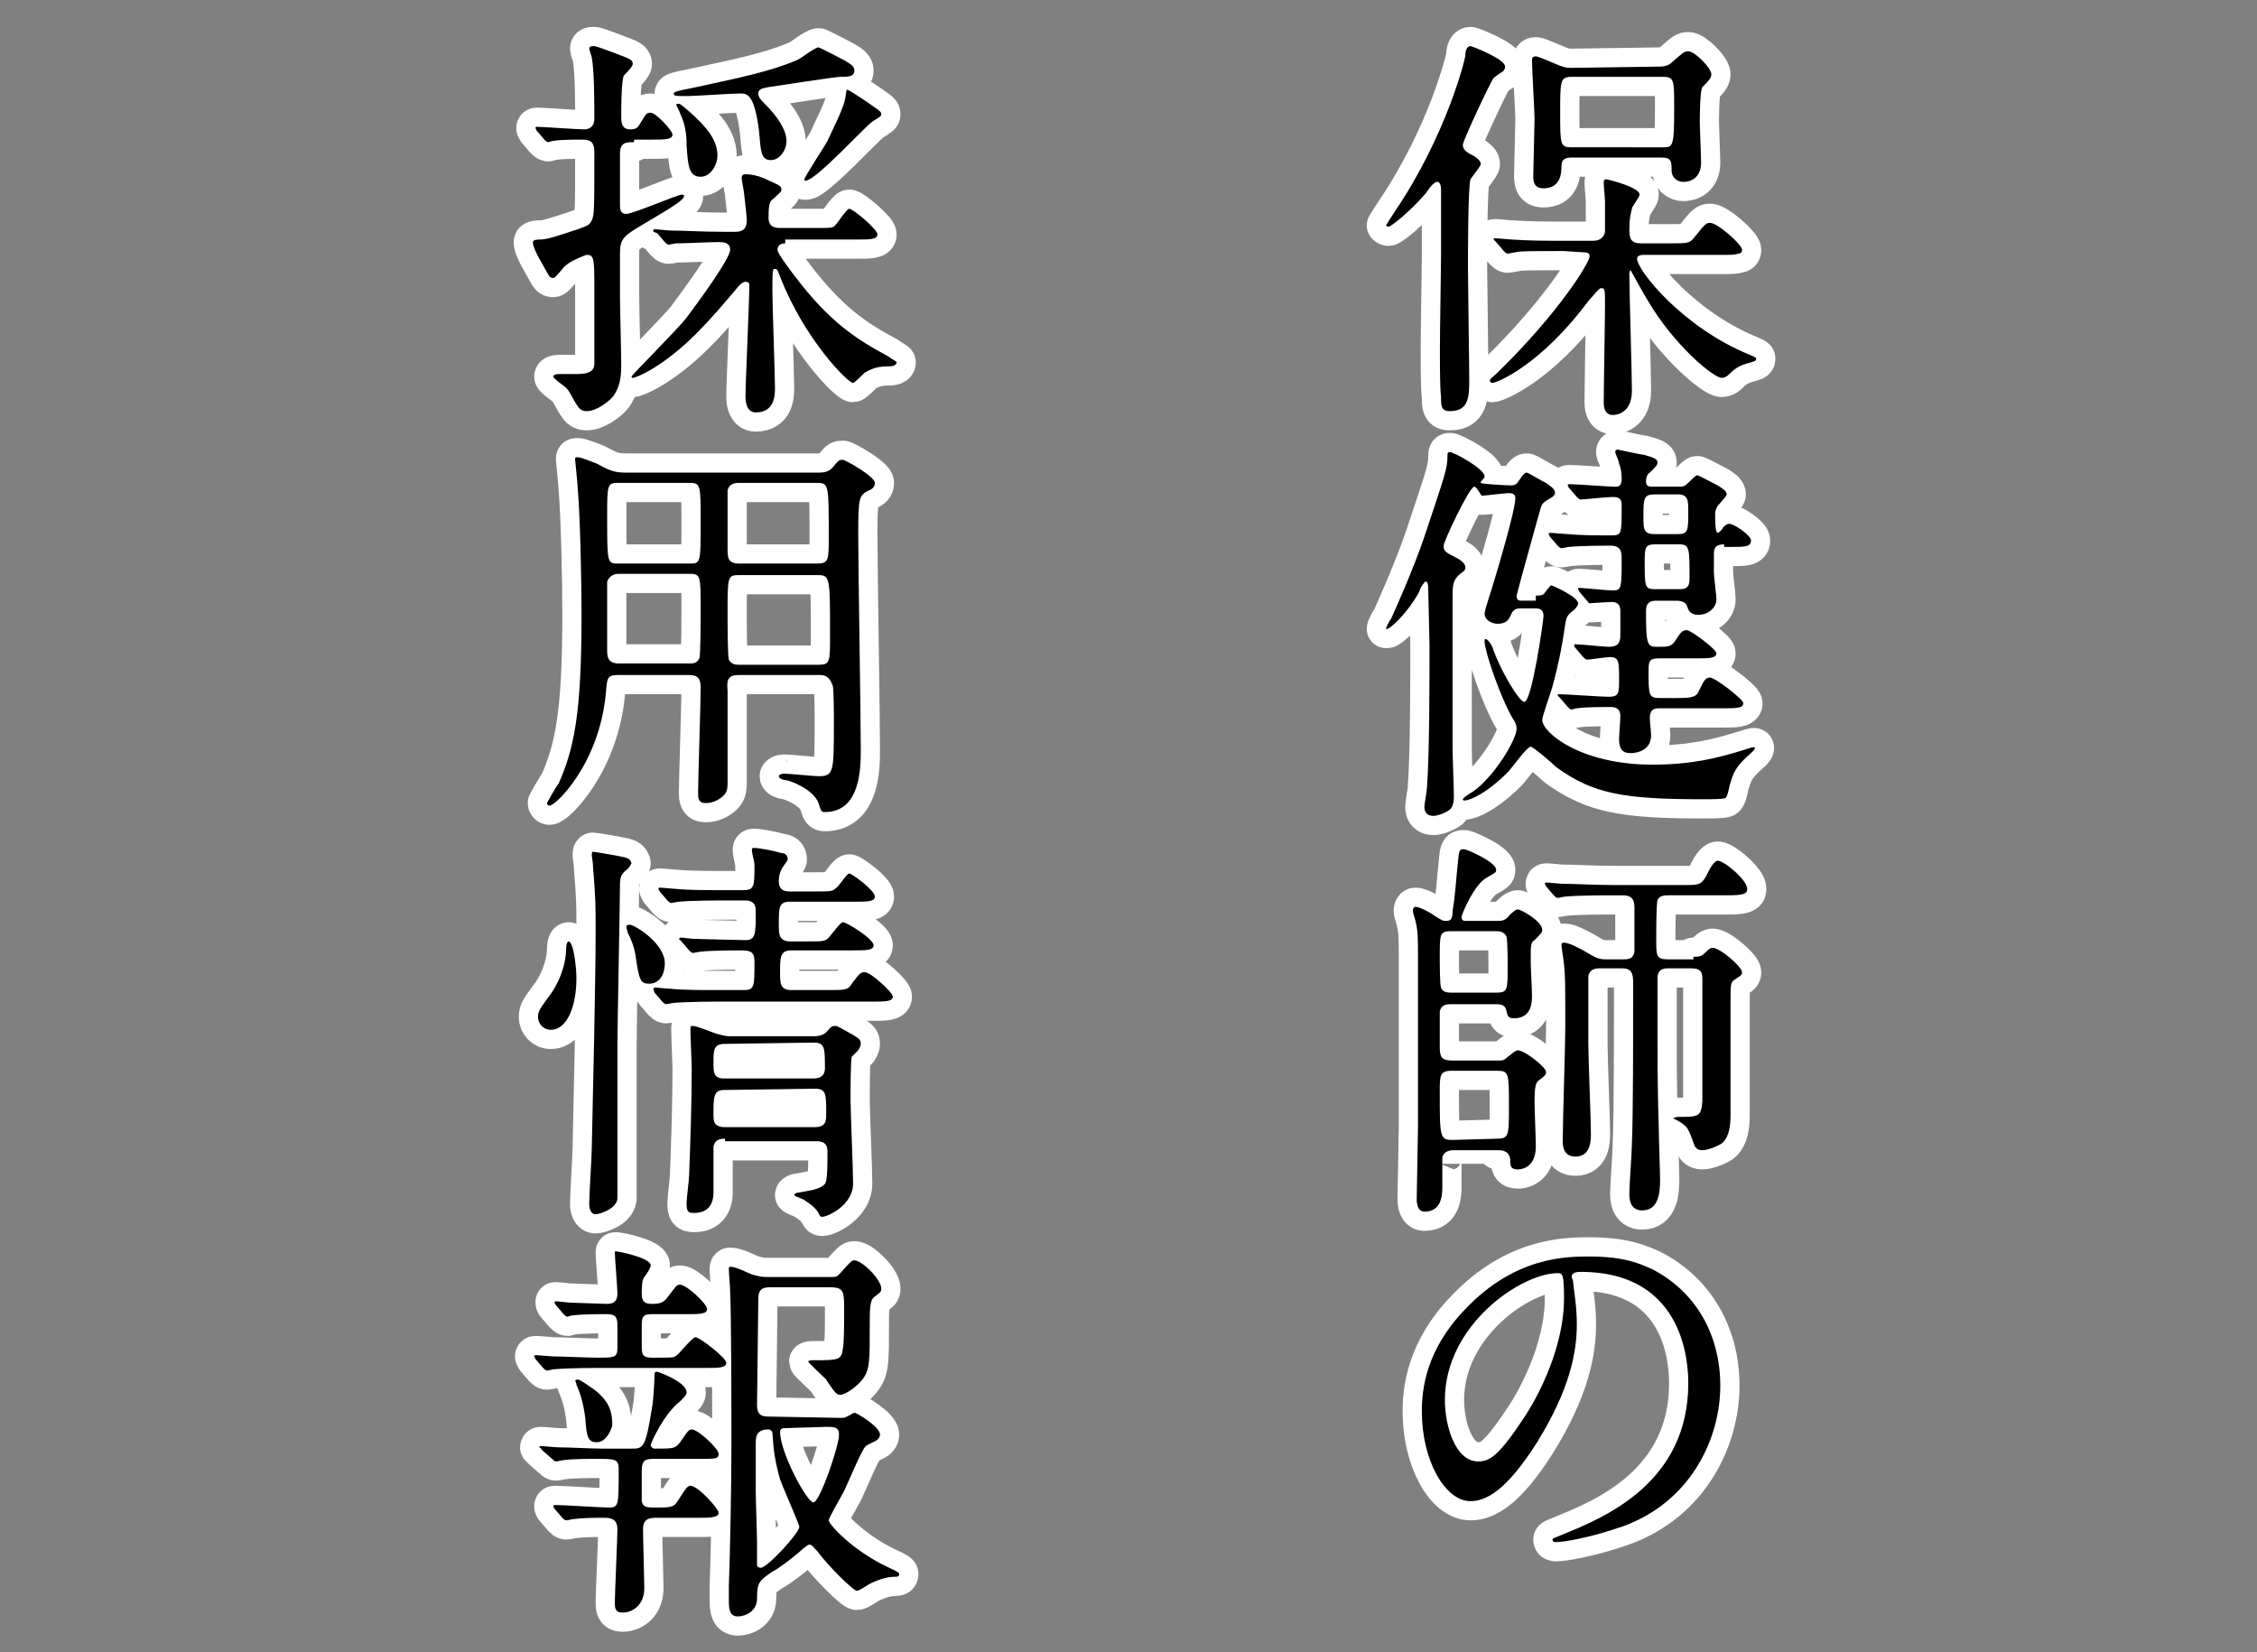
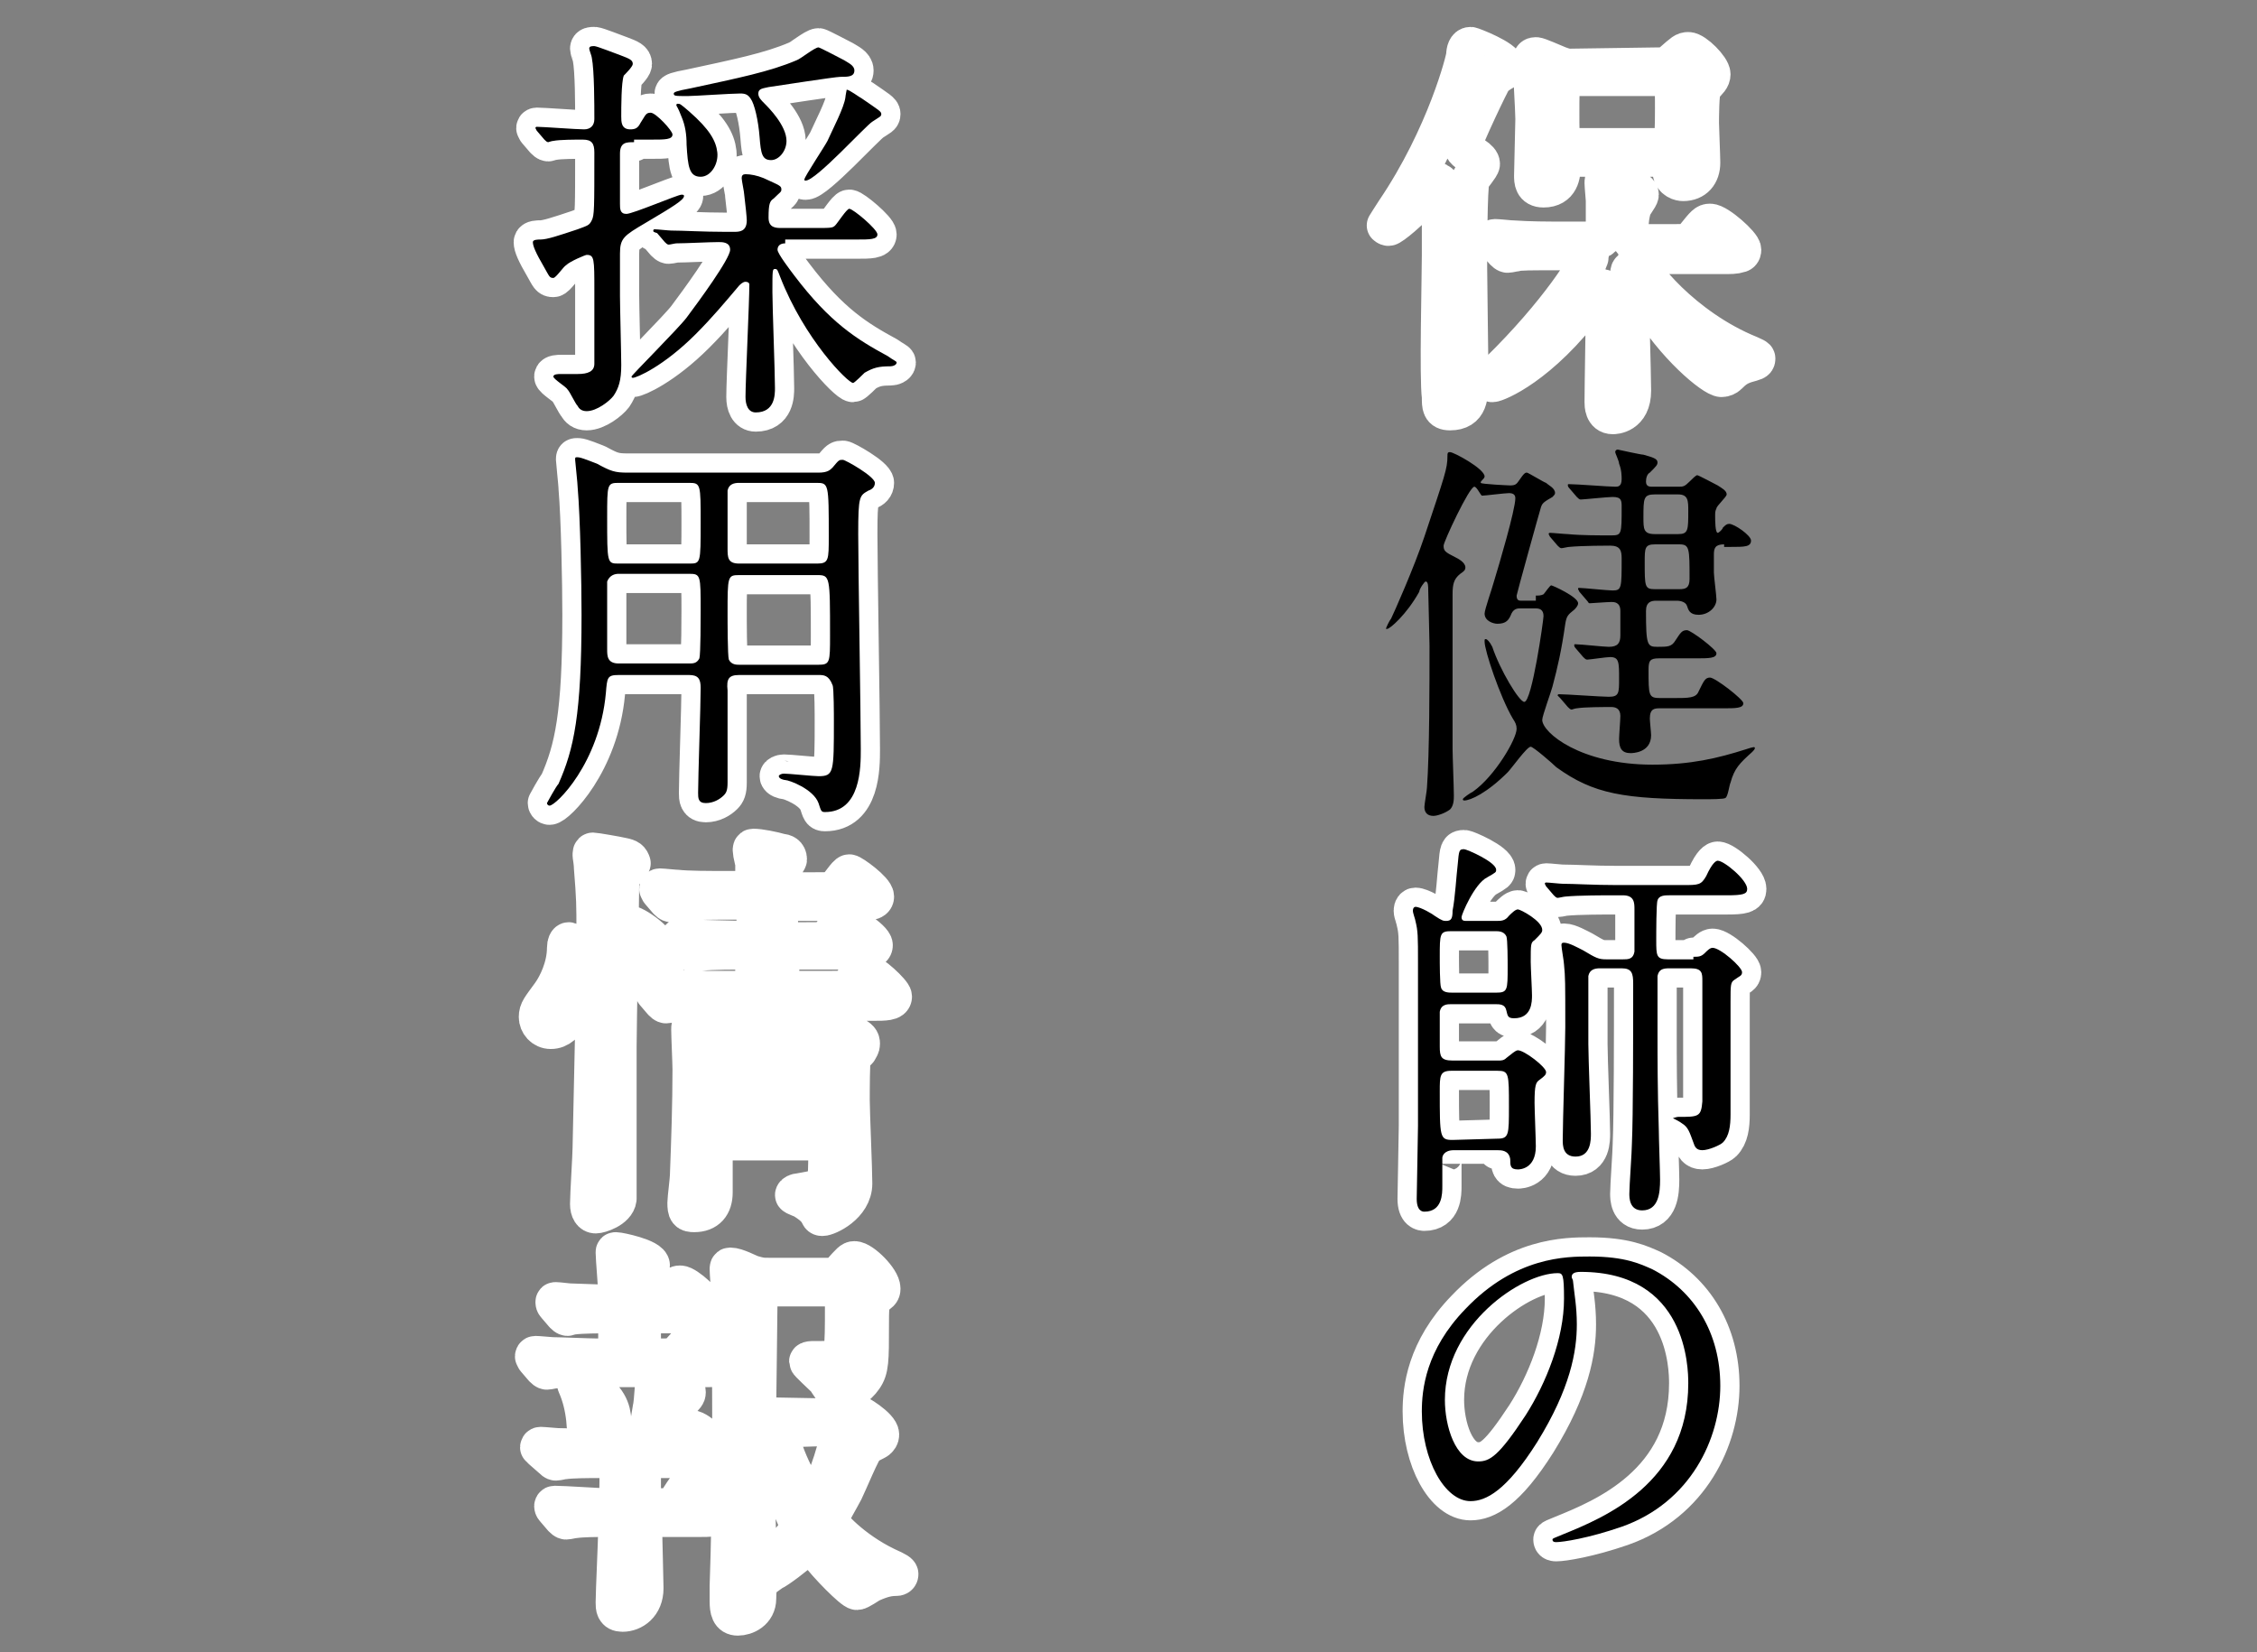
<svg xmlns="http://www.w3.org/2000/svg" version="1.1" id="レイヤー_1" x="0px" y="0px" viewBox="0 0 176.2 129" style="enable-background:new 0 0 176.2 129;" xml:space="preserve">
  <rect x="0" y="0" width="176.2" height="129" fill="#808080" stroke="none" />
  <style type="text/css">
	.st0{fill:none;stroke:#FFFFFF;stroke-width:3;stroke-linecap:round;stroke-linejoin:round;}
</style>
  <title>アセット 16</title>
  <g>
    <g>
      <path class="st0" d="M112.5,19.9c0-0.7,0-4.7,0-5c0-0.2,0-0.7-0.3-0.7c-0.2,0-0.5,0.3-0.9,0.9c-1.2,1.4-2.7,2.6-2.9,2.6    c-0.1,0-0.2-0.1-0.2-0.1s0.5-0.8,0.7-1.1c4-5.9,5.5-11.9,5.5-12.2s0.1-0.7,0.4-0.7c0.1,0,2.7,1,2.7,1.6c0,0.2-0.1,0.3-0.2,0.4    c-0.2,0.1-0.6,0.4-0.7,0.5c-0.2,0.2-2.4,4.9-2.4,5.2c0,0.4,0.3,0.6,0.9,0.9c0.3,0.2,0.5,0.4,0.5,0.6c0,0.2-0.7,1-0.8,1.2    c-0.2,0.5-0.2,6.2-0.2,6.9c0,1.1,0.1,7.4,0.1,8.7s0,2.5-1.5,2.5c-0.7,0-0.7-0.4-0.7-1.1C112.3,29.5,112.5,21.7,112.5,19.9z     M122.1,19.6c-2.7,0-3.5,0-3.8,0.1c-0.1,0-0.5,0.1-0.6,0.1s-0.2-0.1-0.3-0.2l-0.6-0.7c-0.1-0.1-0.2-0.2-0.2-0.2    c0-0.1,0.1-0.1,0.1-0.1c0.2,0,1.2,0.1,1.3,0.1c1.5,0.1,2.7,0.1,4.2,0.1h2.2c0.6,0,0.9-0.4,0.9-0.8c0-0.1,0-2,0-2.3    c0-0.2-0.1-1.2-0.1-1.4s0-0.3,0.2-0.3c0.1,0,2.6,0.6,2.6,1.2c0,0.2-0.6,0.9-0.6,1.1c-0.1,0.4-0.2,0.8-0.2,1.6    c0,0.7,0.1,1.1,0.9,1.1h2.3c1.4,0,1.5,0,1.9-0.5c0.8-1,0.9-1.1,1.2-1.1c0.6,0,2.5,1.7,2.5,2.1c0,0.2-0.1,0.3-0.3,0.3    c-0.2,0.1-0.6,0.1-1.3,0.1h-6c-0.2,0-0.6,0-0.6,0.3c0,0.9,3.6,5.4,8.8,7.5c0.4,0.2,0.5,0.2,0.5,0.3c0,0.2-0.1,0.2-0.8,0.4    c-0.6,0.2-0.9,0.4-1.4,0.9c-0.1,0.1-0.3,0.2-0.5,0.2c-0.6,0-3.7-2.5-5.8-6.1c-0.2-0.3-1.3-2.3-1.3-2.3c-0.1,0-0.1,0.3-0.1,0.3    c0,1.4,0.2,7.8,0.2,9.1c0,1.9-1.4,1.9-1.5,1.9c-0.7,0-0.7-0.8-0.7-1c0-1.2,0.1-6.5,0.1-7.6c0-1.2,0-1.3-0.3-1.3    c-0.2,0-0.7,0.7-1,1c-3.8,5.1-7.2,6.4-7.5,6.4c-0.1,0-0.2-0.1-0.2-0.2s0.4-0.4,0.7-0.7c4.7-4.6,7.1-8.5,7.1-9    c0-0.3-0.3-0.3-0.5-0.3L122.1,19.6L122.1,19.6z M129.5,5.2c0.5,0,0.8-0.1,1.1-0.4c0.8-0.7,0.9-0.8,1.2-0.8c0.5,0,1.8,1.3,1.8,1.8    c0,0.3-0.2,0.5-0.7,1c-0.2,0.3-0.2,2.5-0.2,2.8c0,0.4,0.1,2.6,0.1,3.1c0,0.9-0.5,1.5-1.4,1.5c-0.2,0-0.8-0.1-0.9-0.8    c0-0.8,0-1.1-0.8-1.1h-7c-0.7,0-0.8,0.3-0.8,0.7c0,0.6-0.1,1.7-1.4,1.7c-0.8,0-0.8-0.6-0.8-1c0-0.6,0.1-3.8,0.1-4.4    c0-0.7-0.2-3.8-0.2-4.6c0-0.2,0.1-0.3,0.3-0.3c0.2,0,1.3,0.5,1.8,0.7c0.3,0.1,0.5,0.2,0.9,0.2L129.5,5.2L129.5,5.2z M129.8,11.5    c0.8,0,0.9,0,0.9-3c0-2.3,0-2.5-0.9-2.5h-7.1c-0.9,0-0.9,0.3-0.9,2.8s0,2.7,0.9,2.7H129.8z" />
-       <path class="st0" d="M119.9,46.5c0.2,0,0.4,0,0.6-0.1c0.1-0.1,0.5-0.7,0.6-0.7s2.1,0.9,2.1,1.4c0,0.2-0.2,0.4-0.3,0.5    c-0.5,0.4-0.6,0.5-0.7,1.1c-0.3,2.1-0.6,3.4-1,4.9c-0.1,0.4-0.8,2.3-0.8,2.6c0,1,3,3.5,8.6,3.5c3,0,5.1-0.5,7.3-1.2    c0.6-0.2,0.7-0.2,0.7-0.1c0,0.1-0.1,0.2-0.2,0.3c-1,0.9-1.4,1.3-1.7,2.4c-0.1,0.2-0.2,1.1-0.4,1.2c-0.1,0.1-1.2,0.1-1.7,0.1    c-6.2,0-8.6-0.4-11.5-2.5c-0.3-0.3-1.8-1.6-2-1.6c-0.3,0-1.5,1.7-1.8,2c-1.6,1.6-2.9,2.2-3.4,2.2c-0.1,0-0.1-0.1-0.1-0.1    c0-0.1,0.6-0.5,0.8-0.6c1.7-1.2,3.4-4.1,3.4-4.9c0-0.3-0.1-0.5-0.3-0.8c-1-1.7-2.2-5.3-2.2-6c0-0.2,0-0.2,0.1-0.2s0.3,0.2,0.5,0.6    c0.6,1.8,2.1,4.3,2.5,4.3c0.6,0,1.5-6.4,1.5-6.7c0-0.5-0.3-0.6-0.6-0.6h-1.2c-0.2,0-0.5,0-0.7,0.4c-0.2,0.5-0.4,0.8-1.1,0.8    c-0.3,0-1-0.2-1-0.8c0-0.3,0.6-2,0.7-2.4c0.4-1.3,1.7-5.7,1.7-6.6c0-0.3-0.2-0.4-0.5-0.4s-1.9,0.2-2.1,0.2c-0.1,0-0.4-0.7-0.6-0.7    c-0.4,0-2.4,4.3-2.4,4.6c0,0.4,0.1,0.5,0.9,0.9c0.2,0.1,0.8,0.4,0.8,0.8c0,0.2-0.1,0.3-0.4,0.5c-0.5,0.4-0.6,0.8-0.6,1.6    c0,1.7,0,10.2,0,12.1c0,0.5,0.1,3,0.1,3.6c0,0.3,0,0.8-0.3,1.1c-0.4,0.3-1,0.5-1.3,0.5c-0.5,0-0.7-0.3-0.7-0.7    c0-0.2,0.2-1.3,0.2-1.5c0.2-2.7,0.2-8.2,0.2-11.1c0-0.6-0.1-3.9-0.1-4.3c0-0.3,0-0.7-0.2-0.7c-0.1,0-0.5,0.6-0.5,0.8    c-1,1.8-2.3,2.9-2.5,2.9h-0.1c0-0.1,0.3-0.7,0.4-0.8c0.2-0.4,1.8-4,2.6-6.4c1.6-4.8,1.8-5.3,1.8-6.3c0-0.2,0-0.3,0.2-0.3    c0.3,0,2.7,1.3,2.7,1.9c0,0.1-0.1,0.2-0.2,0.3s-0.1,0.1-0.1,0.2c0,0.1,2.2,0.2,2.3,0.2c0.4,0,0.5-0.1,0.7-0.4    c0.4-0.6,0.5-0.6,0.6-0.6s1.4,0.8,1.5,0.8c0.2,0.2,0.7,0.4,0.7,0.8c0,0.1-0.1,0.2-0.2,0.3c-0.7,0.4-0.8,0.5-0.9,0.8    s-1.9,6.8-1.9,6.9c0,0.4,0.2,0.4,0.4,0.4h1.1V46.5z M134.6,42.5c-0.7,0-0.8,0.3-0.8,0.8v1.4c0,0.3,0.2,1.8,0.2,2.1    c0,0.6-0.6,1.2-1.4,1.2c-0.7,0-0.8-0.4-0.9-0.7c-0.1-0.3-0.5-0.4-0.8-0.4h-1.6c-0.4,0-0.8,0.1-0.8,0.8c0,2.7,0.1,2.8,0.9,2.8    c0.8,0,1.1,0,1.4-0.5c0.4-0.6,0.5-0.8,0.9-0.8c0.3,0,2.3,1.5,2.3,1.8c0,0.4-0.6,0.4-1.6,0.4h-2.9c-0.7,0-0.8,0.2-0.8,0.9    c0,2,0,2.2,0.9,2.2h1.1c1.1,0,1.7,0,1.9-0.5c0.4-0.8,0.5-1.1,0.9-1.1s2.6,1.7,2.6,2c0,0.4-0.6,0.4-1.6,0.4h-4.9    c-0.4,0-0.8,0-0.8,0.8c0,0.2,0.1,1.1,0.1,1.3c0,1.4-1.5,1.4-1.6,1.4c-0.7,0-0.9-0.4-0.9-1.1c0-0.3,0.1-1.5,0.1-1.8    c0-0.6-0.4-0.7-0.7-0.7c-0.6,0-2.1,0-2.7,0.1c-0.1,0-0.4,0.1-0.4,0.1c-0.1,0-0.2-0.1-0.3-0.2l-0.6-0.7c-0.1-0.1-0.2-0.2-0.2-0.2    c0-0.1,0.1-0.1,0.1-0.1c0.6,0,3.3,0.2,3.9,0.2c0.8,0,0.8-0.3,0.8-1.4c0-1.3,0-1.7-0.7-1.7c-0.3,0-1.6,0.2-1.8,0.2    c-0.1,0-0.2-0.1-0.3-0.2l-0.6-0.7c-0.1-0.1-0.1-0.2-0.1-0.2c0-0.1,0-0.1,0.1-0.1c0.4,0,2.2,0.2,2.6,0.2c0.7,0,0.9-0.3,0.9-0.9    v-1.9c0-0.7-0.5-0.7-0.7-0.7c-0.3,0-1.6,0.1-1.7,0.1s-0.1-0.1-0.2-0.2l-0.6-0.7c-0.1-0.2-0.1-0.2-0.1-0.2c0-0.1,0-0.1,0.1-0.1    c0.3,0,2.2,0.2,2.6,0.2c0.7,0,0.7-0.2,0.7-2.5c0-0.6-0.1-1-0.9-1c-0.1,0-2.2,0-3.2,0.1c-0.1,0-0.5,0.1-0.6,0.1s-0.2-0.1-0.3-0.2    l-0.6-0.7c-0.1-0.2-0.1-0.2-0.1-0.2s0-0.1,0.1-0.1c0.2,0,1.2,0.1,1.4,0.1c1,0.1,2.4,0.1,3.4,0.1c0.8,0,0.8-0.1,0.8-2.2    c0-0.5,0-0.8-0.7-0.8c-0.4,0-2.3,0.2-2.5,0.2c-0.1,0-0.2-0.1-0.3-0.2l-0.6-0.7c-0.1-0.1-0.1-0.2-0.1-0.2c0-0.1,0-0.1,0.1-0.1    c0.6,0,3.1,0.2,3.6,0.2c0.2,0,0.5,0,0.5-0.6c0-0.2,0-0.7-0.2-1.2c0-0.2-0.3-0.8-0.3-0.9c0-0.2,0.2-0.2,0.2-0.2s1.8,0.4,2,0.4    c0.7,0.2,1.1,0.3,1.1,0.6c0,0.2-0.1,0.3-0.6,0.8c-0.2,0.1-0.3,0.4-0.3,0.7c0,0.4,0.3,0.4,0.5,0.4h2c0.4,0,0.5,0,0.9-0.4    c0.2-0.2,0.5-0.5,0.6-0.5s1.4,0.7,1.6,0.8c0.3,0.2,0.7,0.4,0.7,0.7c0,0.2-0.8,0.9-0.8,1.1c-0.1,0.2-0.1,0.3-0.1,0.6s0,1.3,0.2,1.3    c0.1,0,0.4-0.3,0.4-0.4c0.2-0.2,0.3-0.3,0.5-0.3c0.4,0,1.7,0.9,1.7,1.3c0,0.5-0.5,0.5-1.6,0.5h-0.5V42.5z M131,41.7    c0.8,0,0.8-0.3,0.8-1.8c0-0.8,0-1.3-0.8-1.3h-1.8c-0.9,0-0.9,0.3-0.9,1.8c0,0.9,0,1.3,0.9,1.3H131z M131.1,46    c0.5,0,0.8-0.1,0.8-0.8c0-2.4,0-2.7-0.8-2.7h-1.9c-0.8,0-0.8,0.3-0.8,1.4c0,1.9,0,2.1,0.8,2.1H131.1z" />
      <path class="st0" d="M113.5,89.8c-0.8,0-0.9,0.5-0.9,0.6c0,0.3,0,1.8,0,2.2c0,0.6,0,2-1.4,2c-0.1,0-0.6,0-0.6-1    c0-0.3,0.1-5.2,0.1-5.7V75.2c0-2.1,0-2.5-0.2-3.3c0-0.1-0.2-0.6-0.2-0.8c0-0.2,0.1-0.3,0.2-0.3c0.4,0,1.4,0.6,1.5,0.7    c0.6,0.4,0.7,0.4,0.9,0.4c0.4,0,0.5-0.2,0.5-0.8c0.2-1,0.3-2.8,0.4-3.6c0.1-1.1,0.1-1.2,0.5-1.2c0.2,0,2.5,1,2.5,1.6    c0,0.2,0,0.2-0.7,0.6c-1,0.5-2,2.9-2,3.1c0,0.3,0.2,0.3,0.4,0.3h2.3c0.4,0,0.7,0,1-0.4c0.2-0.2,0.5-0.5,0.7-0.5s1.9,0.9,1.9,1.6    c0,0.2-0.1,0.3-0.6,0.8c-0.3,0.2-0.3,0.3-0.3,1.7c0,0.4,0.1,2.2,0.1,2.6c0,0.5,0,1.8-1.4,1.8c-0.5,0-0.5-0.2-0.6-0.6    c-0.1-0.5-0.5-0.5-0.9-0.5h-3.4c-0.3,0-0.8,0-0.9,0.6c0,0.1,0,2.3,0,2.7c0,0.8,0.1,1.1,1,1.1h3.6c0.2,0,0.4,0,0.6-0.2    c0.4-0.3,0.7-0.6,0.9-0.6c0.5,0,2.2,1.3,2.2,1.7c0,0.2-0.1,0.3-0.5,0.6c-0.3,0.2-0.4,0.4-0.4,1.8c0,0.5,0.1,2.9,0.1,3.4    c0,1.8-1.3,1.8-1.4,1.8c-0.6,0-0.6-0.3-0.6-0.8c-0.1-0.7-0.7-0.7-1-0.7C116.9,89.8,113.5,89.8,113.5,89.8z M116.8,77.5    c0.9,0,0.9-0.2,0.9-2c0-0.4,0-2.2-0.1-2.4c-0.2-0.4-0.6-0.4-0.9-0.4h-3.4c-0.9,0-0.9,0.2-0.9,2c0,0.4,0,2.2,0.1,2.4    c0.1,0.4,0.6,0.4,0.9,0.4H116.8z M116.9,88.9c0.9,0,0.9-0.3,0.9-2.5c0-2.6,0-2.8-0.9-2.8h-3.6c-0.9,0-0.9,0.4-0.9,1.6    c0,3.6,0,3.8,1,3.8L116.9,88.9L116.9,88.9z M132.2,74.7c0.4,0,0.6,0,0.9-0.3c0.2-0.2,0.4-0.4,0.6-0.4c0.6,0,2.3,1.5,2.3,1.9    c0,0.3-0.2,0.3-0.6,0.6c-0.3,0.2-0.3,0.4-0.3,1.7c0,1.3,0,7.4,0,8.8c0,0.9-0.1,1.7-0.6,2.2c-0.2,0.2-1.1,0.6-1.6,0.6    s-0.6-0.3-0.7-0.6c-0.3-0.8-0.4-1.2-0.9-1.5c-0.1-0.1-0.7-0.4-0.7-0.4s0.3-0.1,0.4-0.1c1.6,0,1.8,0,1.9-1.2c0-0.5,0-1.4,0-9.4    c0-0.6,0-1-0.9-1h-1.7c-0.5,0-0.8,0.1-0.9,0.6c0,0.2,0,4,0,4.5c0,1.8,0,4.4,0.1,7.5c0,0.6,0.1,3.3,0.1,3.9c0,1-0.1,2.4-1.4,2.4    c-1,0-1-1-1-1.3c0-0.6,0.2-3.3,0.2-3.9c0.1-2.1,0.1-8.7,0.1-12.5c0-0.8-0.1-1.2-0.9-1.2h-1.7c-0.4,0-0.8,0.1-0.9,0.6    c0,0.2,0,4.7,0,5.3c0,1.1,0.2,6,0.2,7c0,0.5,0,1.8-1.2,1.8c-1,0-1-0.9-1-1.3c0-1.3,0.2-7.4,0.2-8.8c0-3.5,0-3.9-0.1-4.9    c0-0.2-0.2-1.3-0.2-1.5c0-0.1,0-0.2,0.2-0.2c0.4,0,1.1,0.4,1.5,0.6c1,0.6,1.2,0.7,1.8,0.7h1.3c0.4,0,0.8,0,0.9-0.6    c0-0.2,0-3,0-3.3c0-0.5,0-1.1-0.9-1.1H126c-0.7,0-2.8,0-3.8,0.1c-0.1,0-0.5,0.1-0.6,0.1s-0.2-0.1-0.3-0.2l-0.6-0.7    c-0.1-0.2-0.1-0.2-0.1-0.2c0-0.1,0.1-0.1,0.1-0.1c0.2,0,1.1,0.1,1.3,0.1c0.9,0,2.4,0.1,4.2,0.1h5.2c1.2,0,1.4,0,1.8-0.7    c0.5-1.1,0.8-1.2,0.9-1.2c0.5,0,2.3,1.5,2.3,2.2c0,0.4-0.3,0.5-1.6,0.5h-4.5c-0.3,0-0.8,0-0.9,0.4c-0.1,0.2-0.1,2.6-0.1,3.1    c0,1.2,0,1.5,0.9,1.5h2V74.7z" />
      <path class="st0" d="M122.7,99.7c0,0.1,0.1,0.2,0.1,0.3c0.1,1,0.3,2,0.3,3.4c0,2.1-0.5,5-3.1,9.2c-2.4,3.8-4,4.6-5.2,4.6    c-2,0-3.8-3.2-3.8-7c0-1.7,0.3-4.8,3.4-8c3.9-4.1,7.9-4.1,9.7-4.1c2.8,0,4,0.6,4.9,1c3.3,1.7,5.3,5,5.3,9.1s-2.3,9.1-7.7,11    c-2.6,0.9-4.6,1.2-5.1,1.2c-0.1,0-0.3,0-0.3-0.2c0-0.1,0.1-0.1,0.8-0.4c3.2-1.3,9.8-4,9.8-11.8c0-1.2-0.1-8.7-8.4-8.7    C122.8,99.3,122.7,99.5,122.7,99.7z M112.8,109.3c0,2,0.8,4.8,2.6,4.8c0.9,0,1.6-0.4,3.7-3.6c1.6-2.5,3-6,3-9.1c0-1.9-0.1-2-0.5-2    C118.8,99.4,112.8,103.4,112.8,109.3z" />
      <path class="st0" d="M49.5,11.1c-0.6,0-1.1,0-1.1,0.9v3.9c0,0.4,0,0.8,0.5,0.8s4-1.5,4.3-1.5c0.1,0,0.2,0,0.2,0.1    c0,0.3-0.8,0.8-3,2.1c-1.7,1-2,1.2-2,2.4c0,1.1,0,2.2,0,3.3c0,0.8,0.1,4.6,0.1,5.4c0,1.2-0.2,1.8-0.6,2.4    c-0.3,0.4-1.3,1.2-2.1,1.2c-0.4,0-0.6-0.2-0.7-0.4c-0.2-0.2-0.6-1.1-0.8-1.3c-0.1-0.2-1.1-0.8-1.1-1s0.4-0.2,0.6-0.2s1.1,0,1.3,0    c0.8,0,1.3-0.2,1.3-0.8c0-0.2,0-5,0-5.7c0-2.5,0-2.8-0.6-2.8c-0.1,0-1.3,0.5-1.6,0.8c-0.2,0.1-0.8,1-1,1c-0.3,0-0.3-0.1-0.7-0.8    c-0.7-1.2-0.9-1.7-0.9-2c0-0.2,0.4-0.2,0.6-0.2c0.5,0,1.4-0.3,2.9-0.8c0.8-0.3,0.9-0.3,1.1-0.7c0.2-0.4,0.2-0.9,0.2-5.3    c0-0.7-0.2-1-0.9-1c-0.6,0-1.8,0-2.3,0.1c-0.1,0-0.4,0.1-0.4,0.1c-0.1,0-0.2-0.1-0.3-0.2l-0.6-0.7C41.8,10,41.8,10,41.8,10    c0-0.1,0.1-0.1,0.1-0.1c0.5,0,3.1,0.2,3.7,0.2c0.5,0,0.8-0.3,0.8-0.8c0-1.1,0-3.8-0.2-4.8c0-0.1-0.2-0.6-0.2-0.7    c0-0.2,0.2-0.2,0.4-0.2s1.7,0.6,2,0.7c0.8,0.3,1,0.4,1,0.7c0,0.2-0.6,0.8-0.7,0.9c-0.2,0.5-0.2,2.5-0.2,3.2c0,0.4,0,1,0.7,1    c0.4,0,0.6-0.1,0.8-0.5c0.4-0.6,0.4-0.8,0.8-0.8c0.4,0,1.7,1.4,1.7,1.7c0,0.4-0.6,0.4-1.6,0.4h-1.4V11.1z M61.3,19    c-0.4,0-0.6,0.2-0.6,0.5s1,1.6,1.3,2c2.8,3.7,4.9,5,7.3,6.3c0.4,0.3,0.7,0.4,0.7,0.5c0,0.2-0.3,0.3-0.5,0.3c-0.9,0-1.3,0.1-2,0.5    c-0.1,0.1-0.8,0.8-0.9,0.8c-0.4,0-3.8-3.4-5.7-8.3c-0.2-0.5-0.2-0.6-0.4-0.6s-0.2,0.1-0.2,1.8c0,1.1,0.2,6.3,0.2,7.5    c0,0.5,0,1.9-1.5,1.9c-0.6,0-0.8-0.6-0.8-1.2c0-1.3,0.3-7.4,0.3-8.8c0-0.1-0.1-0.2-0.3-0.2s-0.4,0.2-0.5,0.3    c-1.1,1.3-2.1,2.5-3.4,3.8c-2.5,2.5-4.6,3.4-4.9,3.4c0,0-0.1,0-0.1-0.1s3.7-3.8,4.3-4.6c0.9-1.2,3.4-4.6,3.4-5.3    c0-0.6-0.6-0.6-0.9-0.6c-0.7,0-2.6,0.1-3.3,0.1c-0.1,0-0.5,0.1-0.6,0.1S52,19,51.9,18.9l-0.6-0.7C51,18.1,51,18.1,51,18    c0-0.1,0.1-0.1,0.1-0.1c0.2,0,1.1,0.1,1.3,0.1c0.9,0,2.5,0.1,4.2,0.1h0.7c0.4,0,1,0,1-0.9c0-0.2-0.1-1.2-0.2-2    c0-0.2-0.2-1.1-0.2-1.3s0.1-0.3,0.3-0.3c0.4,0,0.9,0.1,1.4,0.3c1.3,0.6,1.4,0.6,1.4,0.9c0,0.2-0.1,0.2-0.6,0.7    C60.1,15.7,60,15.9,60,17c0,0.8,0.6,0.8,1,0.8h2.6c1.3,0,1.4,0,1.6-0.2c0.2-0.2,0.9-1.3,1.1-1.3c0.3,0,2.2,1.6,2.2,2    s-0.6,0.4-1.6,0.4h-5.6V19z M59.7,8.1c0.3,0.3,1.7,1.7,1.7,2.9c0,0.8-0.6,1.5-1.2,1.5c-0.7,0-0.8-0.5-0.9-1.8    c-0.1-1.3-0.4-2.6-0.7-3c-0.2-0.3-0.4-0.4-0.8-0.4c-0.7,0-3.6,0.2-4.1,0.2c-1,0-1.1,0-1.1-0.2c0-0.1,0.2-0.2,1.3-0.4    c3.7-0.8,6.2-1.3,8.3-2.2c0.3-0.1,1.4-1,1.7-1c0.1,0,1.8,0.9,2,1c0.3,0.2,0.8,0.4,0.8,0.8C66.7,6,66.2,6,65.6,6    c-0.4,0-4.9,0.7-5.6,0.8c-0.4,0.1-0.8,0.1-0.8,0.5C59.2,7.6,59.4,7.8,59.7,8.1z M54.7,13.8c-0.9,0-1-0.8-1.1-2.5    c0-0.8-0.1-1.5-0.4-2.2c-0.3-0.8-0.4-0.8-0.4-0.9c0-0.1,0.1-0.1,0.1-0.1c0.2,0,0.2,0,0.9,0.6c1.6,1.4,2.1,2.3,2.2,3.2    C56.1,12.8,55.5,13.8,54.7,13.8z M68.8,8.9c0,0.2-0.1,0.2-0.7,0.6c-0.5,0.3-4.4,4.6-5.2,4.6c-0.1,0-0.1,0-0.1-0.1    c0-0.2,1.6-2.6,1.8-3c0.4-0.9,1.3-2.6,1.4-3.4C66,7.5,66.1,7,66.1,7c0.2,0,1,0.6,1.2,0.7C68.6,8.6,68.8,8.7,68.8,8.9z" />
      <path class="st0" d="M48.3,52.7c-0.9,0-0.9,0.2-1,1.4c-0.5,5.5-3.9,8.8-4.4,8.8c-0.1,0-0.2-0.1-0.2-0.2c0,0,0.7-1.3,0.9-1.5    c1.2-2.7,1.8-5.4,1.8-13.2c0-2.5-0.1-7.6-0.3-9.9c0-0.3-0.2-2.1-0.2-2.2c0-0.2,0-0.2,0.2-0.2c0.3,0,1.2,0.4,1.5,0.5    c1.1,0.6,1.4,0.7,2.4,0.7h14.9c0.7,0,0.9-0.2,1.1-0.4c0.5-0.6,0.5-0.6,0.8-0.6c0.2,0,2.5,1.3,2.5,1.8c0,0.3-0.2,0.5-0.5,0.6    c-0.7,0.4-0.8,0.4-0.8,3.4c0,2.6,0.2,14.1,0.2,16.8c0,1.4,0,4.9-2.8,4.9c-0.3,0-0.3-0.1-0.5-0.7c-0.4-1.1-2.3-1.8-2.6-1.8    c-0.1,0-0.5-0.1-0.5-0.3c0-0.1,0.2-0.2,0.4-0.2c0.4,0,2.3,0.2,2.7,0.2c1.2,0,1.2-0.3,1.2-4.3c0-0.4,0-2.6-0.1-2.8    c-0.3-0.8-0.7-0.8-1.1-0.8h-6.2c-0.8,0-1,0.3-0.9,1.2c0,2.3,0,4.8,0,7.2c0,0.6-0.1,0.8-0.3,1c-0.3,0.3-0.8,0.6-1.4,0.6    c-0.6,0-0.6-0.4-0.6-0.8c0-1.2,0.2-6.9,0.2-8.2c0-0.7-0.2-1-0.9-1H48.3z M53.8,44c0.9,0,0.9,0,0.9-3.2c0-3,0-3.1-0.9-3.1h-5.5    c-0.9,0-0.9,0.1-0.9,2.7c0,3.6,0,3.6,0.9,3.6H53.8z M53.8,51.8c0.3,0,0.6,0,0.8-0.4c0.1-0.3,0.1-3.3,0.1-3.7c0-2.8,0-2.9-0.9-2.9    h-5.5c-0.3,0-0.7,0.1-0.9,0.6c0,0.2,0,4.6,0,5.3c0,0.5,0,1.1,0.9,1.1C48.3,51.8,53.8,51.8,53.8,51.8z M57.7,37.7    c-0.4,0-0.8,0.1-0.9,0.6c0,0.2,0,3.8,0,4.5s0,1.2,0.9,1.2h6.1c0.9,0,0.9-0.3,0.9-2.1c0-4.2,0-4.2-1-4.2H57.7z M57.7,44.9    c-0.9,0-0.9,0.1-0.9,3c0,0.5,0,3.3,0.1,3.6c0.2,0.4,0.6,0.4,0.8,0.4h6.2c0.9,0,0.9-0.2,0.9-2.3c0-4.6,0-4.7-1-4.7H57.7z" />
      <path class="st0" d="M45,76.4c0,2.1-0.7,4-2,4c-0.6,0-1-0.5-1-1s0.2-0.7,1-1.8c0.5-0.7,1.2-2.1,1.2-3.6c0-0.3,0.1-0.5,0.2-0.5    C44.8,73.6,45,75.6,45,76.4z M48.8,68c-0.3,0.3-0.4,0.5-0.4,1.1c0,1.3-0.2,11-0.2,12.6v11.9c-0.1,0.8-1.4,1.2-1.7,1.2    S46,94.5,46,94c0-0.7,0.2-3.8,0.2-4.4c0.1-4.5,0.3-13,0.3-16.9c0-2.1,0-2.5-0.2-5c0-0.3-0.1-0.9-0.1-0.9c0-0.2,0-0.3,0.1-0.3    s1.9,0.3,2.3,0.4c0.5,0.1,0.6,0.2,0.7,0.5C49.2,67.6,49.1,67.8,48.8,68z M51.9,75.2c0,1-0.5,1.6-1.2,1.6s-0.8-0.2-1.1-2.3    c-0.1-0.5-0.2-0.9-0.6-1.7c0-0.1-0.1-0.3-0.1-0.4c0-0.2,0.1-0.2,0.3-0.2C49.7,72.3,51.9,73.7,51.9,75.2z M58,77.3    c0.9,0,0.9-0.2,0.9-2.2c0-0.8-0.3-0.9-1.1-0.9c-0.2,0-2.3,0-3.1,0.1c-0.1,0-0.5,0.1-0.6,0.1s-0.2-0.1-0.3-0.2l-0.6-0.7    c-0.1-0.1-0.2-0.2-0.2-0.2l0.1-0.1c0.2,0,0.9,0.1,1.1,0.1c0.2,0,3.4,0.1,4,0.1c0.8,0,0.8-0.5,0.8-2.3c0-0.8-0.6-0.8-0.9-0.8h-1.2    c-0.7,0-2.8,0-3.9,0.1c-0.1,0-0.5,0.1-0.6,0.1s-0.2-0.1-0.3-0.2l-0.6-0.7c-0.1-0.2-0.1-0.2-0.1-0.2c0-0.1,0.1-0.1,0.1-0.1    c0.2,0,1.1,0.1,1.3,0.1c0.9,0.1,2.5,0.1,4.2,0.1h1c0.9,0,0.9-0.3,0.9-2c0-0.2-0.2-0.9-0.2-1.1c0-0.1,0-0.2,0.1-0.2    c0.5,0,1.5,0.2,2.2,0.4c0.2,0,0.5,0.1,0.5,0.5c0,0.1-0.5,0.7-0.5,0.8c-0.2,0.4-0.2,0.8-0.2,0.9c0,0.8,0.6,0.8,0.9,0.8h1.9    c1.3,0,1.4,0,1.7-0.3c0.2-0.1,0.8-1.1,1-1.1s2,1.3,2,1.8c0,0.4-0.6,0.4-1.6,0.4h-5c-0.9,0-0.9,0.4-0.9,1.8c0,0.7,0,1.3,0.9,1.3H63    c1.3,0,1.4,0,1.7-0.3c0.2-0.2,0.9-1.2,1.1-1.2c0.3,0,2.4,1.3,2.4,1.8c0,0.4-0.6,0.4-1.6,0.4h-4.8c-0.9,0-0.9,0.5-0.9,1.7    c0,0.9,0,1.4,0.9,1.4h2.8c1.4,0,1.6,0,1.9-0.5c0.6-0.8,0.7-0.9,1-0.9c0.5,0,2.2,1.6,2.2,1.9c0,0.4-0.6,0.4-1.6,0.4H56.5    c-0.7,0-2.8,0-3.9,0.1c-0.1,0-0.5,0.1-0.6,0.1s-0.2-0.1-0.3-0.2l-0.6-0.7C51,77.2,51,77.2,51,77.2l0.1-0.1c0.2,0,1.1,0.1,1.3,0.1    c0.9,0.1,2.5,0.1,4.2,0.1H58z M56.6,88.9c-0.4,0-0.8,0.1-0.9,0.6c0,0.1,0,3.1,0,3.6c0,1-0.5,1.6-1.5,1.6c-0.5,0-0.6-0.1-0.6-0.8    c0-0.3,0.2-1.8,0.2-2.2c0.1-2.6,0.2-5.5,0.2-8.2c0-0.5-0.1-2.6-0.1-3.1c0-0.3,0-0.3,0.2-0.3c0.3,0,1.5,0.5,1.8,0.6    c0.4,0.1,0.7,0.2,1,0.2h6.7c0.5,0,0.8-0.2,0.9-0.3c0.4-0.5,0.5-0.5,0.7-0.5s0.3,0.1,1.4,0.7c0.5,0.3,0.6,0.4,0.6,0.7    c0,0.2-0.1,0.3-0.2,0.5c-0.2,0.2-0.5,0.5-0.5,0.5c-0.1,0.2-0.1,2.8-0.1,3.4c0,0.9,0.2,5.4,0.2,6.5c0,1.7-2,2.6-2.4,2.6    c-0.2,0-0.2-0.1-0.3-0.3c-0.3-0.5-0.8-0.8-1.1-1c-0.1-0.1-0.8-0.3-0.8-0.4s0.2-0.2,0.4-0.2c0.5-0.1,1.4-0.2,1.8-0.5    c0.3-0.2,0.4-0.2,0.4-2.7c0-0.8-0.6-0.8-0.9-0.8h-7.1V88.9z M56.5,85.1c-0.8,0-0.8,0.6-0.8,1.9c0,0.5,0,1,0.9,1h7    c0.9,0,0.9-0.5,0.9-1.1c0-1.5,0-1.9-0.9-1.9L56.5,85.1L56.5,85.1z M56.6,81.5c-0.9,0-0.9,0.5-0.9,1.4c0,0.8,0,1.3,0.8,1.3h7    c0.2,0,0.9,0,0.9-0.8c0-1.6,0-2-0.9-2L56.6,81.5L56.6,81.5z" />
      <path class="st0" d="M47.2,106.8c-0.7,0-2.8,0-3.9,0.1c-0.1,0-0.5,0.1-0.6,0.1s-0.2-0.1-0.3-0.2l-0.6-0.7    c-0.1-0.2-0.1-0.2-0.1-0.2s0-0.1,0.1-0.1c0.2,0,1.2,0.1,1.4,0.1c0.5,0,2.8,0.1,3.4,0.1c1.4,0,1.6,0,1.6-0.8v-1.7    c0-0.6-0.1-0.9-0.8-0.9c-0.5,0-2,0-2.7,0.1c-0.1,0-0.4,0.1-0.4,0.1c-0.1,0-0.2-0.1-0.3-0.2l-0.6-0.7c-0.1-0.1-0.1-0.2-0.1-0.2    c0-0.1,0-0.1,0.1-0.1c0.2,0,0.9,0.1,1.1,0.1c0.2,0,2.5,0.1,2.9,0.1c0.6,0,0.8-0.3,0.8-0.8S48,98.2,48,97.8c0-0.1,0-0.1,0.1-0.1    c0.2,0,2.7,0.5,2.7,1.1c0,0.2-0.4,0.8-0.5,0.9c-0.2,0.2-0.2,1-0.2,1.3c0,0.6,0.2,0.8,0.8,0.8s0.9-0.1,1.2-0.5c0.7-0.9,0.7-1,1-1    c0.5,0,2.1,1.5,2.1,1.9s-0.6,0.4-1.6,0.4h-2.5c-0.7,0-1,0-1,0.8v1.8c0,0.7,0.2,0.8,0.9,0.8c1.3,0,1.6,0,1.7-0.1    c0.3-0.1,1.3-1.5,1.6-1.5s2.4,1.6,2.4,2s-0.6,0.4-1.6,0.4L47.2,106.8L47.2,106.8z M42.3,113.2c-0.1-0.2-0.2-0.2-0.2-0.2    c0-0.1,0.1-0.1,0.1-0.1c0.2,0,1.2,0.1,1.4,0.1c0.9,0,2.6,0.1,3.4,0.1h2.3c0.9,0,1.1,0,1.6-3.2c0.1-0.4,0.2-2.2,0.2-2.6    c0-0.2,0.1-0.2,0.2-0.2c0.1,0,2.3,0.8,2.3,1.6c0,0.2-0.1,0.3-0.5,0.7c-1.3,1-2.3,3.3-2.3,3.4c0,0.2,0.2,0.3,0.3,0.3    c1.5,0,1.6,0,2-0.5c0.6-0.9,0.7-1,0.9-1c0.5,0,2.1,1.5,2.1,1.9s-0.2,0.4-1.6,0.4H51c-0.6,0-0.9,0.1-0.9,0.9v2.4    c0.1,0.5,0.4,0.5,1.1,0.5c1.1,0,1.4,0,1.7-0.5c0.7-1.1,0.8-1.2,1-1.2c0.6,0,2.2,1.8,2.2,2.1c0,0.4-0.7,0.4-1.6,0.4h-3.2    c-0.5,0-1.1,0-1.1,0.9c0,0.7,0.1,4,0.1,4.6c0,1.3-0.9,1.9-1.7,1.9c-0.6,0-0.6-0.4-0.6-0.8c0-0.7,0.2-5,0.2-5.7    c0-0.8-0.5-0.9-1-0.9c-0.7,0-1.7,0-2.4,0.1c-0.1,0-0.5,0.1-0.6,0.1s-0.2-0.1-0.3-0.2l-0.6-0.7c-0.1-0.1-0.1-0.2-0.1-0.2    s0-0.1,0.1-0.1c0.7,0,3.6,0.2,4.2,0.2c0.8,0,0.8-0.1,0.8-3c0-0.8-0.3-0.8-1.7-0.8c-0.6,0-2,0-2.6,0.1c-0.1,0-0.5,0.1-0.6,0.1    s-0.2-0.1-0.3-0.2L42.3,113.2z M46.6,112.6c-0.7,0-0.8-0.4-0.9-1.8c-0.1-0.9-0.3-1.8-0.7-2.7c0-0.1-0.1-0.3-0.1-0.3    s0.1-0.1,0.2-0.1c0.2,0,1,0.6,1.3,0.8c1.3,1,1.4,1.9,1.4,2.8C47.7,111.7,47.3,112.6,46.6,112.6z M65.6,110.7c0.2,0,0.4,0,0.5-0.1    c0.1,0,0.5-0.3,0.6-0.3c0.2,0,2,1.1,2,1.7c0,0.2-0.1,0.3-0.2,0.4s-0.8,0.4-0.9,0.5c-0.3,0.2-1.4,2.9-1.7,3.5    c-0.2,0.4-1.2,2.1-1.2,2.3c0,0.3,1.8,2.3,4.5,3.6c0.9,0.4,1,0.5,1,0.6c0,0.2-0.2,0.2-0.2,0.2c-0.6,0-1.1,0.1-2,0.5    c-0.2,0.1-0.9,0.6-1.1,0.6c-0.3,0-2.3-2-3.1-3.1c-0.3-0.3-0.4-0.5-0.6-0.5c-0.2,0-0.3,0.2-0.5,0.3c-0.5,0.5-2.1,1.7-2.4,1.8    c-1,0.7-1.2,0.8-1.2,2.1c0,1-0.9,1.4-1.5,1.4s-0.7-0.5-0.7-1.2c0-0.2,0-0.8,0-1.2c0.1-2.6,0.2-7.9,0.2-10.8c0-2.6,0-10.1-0.1-12.2    c0-0.3-0.1-1.4-0.1-1.7c0-0.1,0-0.2,0.1-0.2c0.5,0,1.4,0.5,1.7,0.6c0.7,0.2,0.8,0.2,1.3,0.2h4.9c0.4,0,0.4,0,0.7-0.3    c0.8-0.9,0.9-1,1.1-1c0.6,0,2.1,1.5,2.1,2.2c0,0.3-0.1,0.3-0.6,0.7c-0.3,0.3-0.3,1-0.3,2.2c0,2.7,0,3.4-0.5,4.1    c-0.4,0.6-1.4,1.3-1.8,1.3c-0.2,0-0.3-0.1-0.4-0.2s-0.6-0.8-0.7-1c-0.4-0.4-1.4-1.3-1.4-1.4s0.3-0.1,0.4-0.1c1.9,0,2.2,0,2.3-0.9    c0.1-0.5,0.1-1.8,0.1-3.2c0-1.4-0.1-1.6-1.2-1.6h-4.4c-0.6,0-1.1,0-1.1,0.9c0,0.6-0.1,8-0.1,8.3c0,0.9,0.5,0.9,1.1,0.9L65.6,110.7    L65.6,110.7z M59.1,120.4v1.7c0,0.1,0,0.3,0.3,0.3c0.5,0,3-2.7,3-3.2c0-0.2-1.3-3.1-1.5-3.7c-0.4-1.4-0.5-2.2-0.6-3.6    c0-0.2-0.2-0.3-0.3-0.3c-0.8,0-1,0.4-1,1c0,1.3,0,2.6,0,3.9C59,117.1,59.1,119.8,59.1,120.4z M61.3,111.5c-0.3,0-0.4,0.1-0.4,0.3    c0,1.6,2.1,5.5,2.6,5.5s2-4.4,2-5.3c0-0.6-0.4-0.6-1-0.6L61.3,111.5L61.3,111.5z" />
    </g>
    <g>
-       <path d="M112.5,19.9c0-0.7,0-4.7,0-5c0-0.2,0-0.7-0.3-0.7c-0.2,0-0.5,0.3-0.9,0.9c-1.2,1.4-2.7,2.6-2.9,2.6    c-0.1,0-0.2-0.1-0.2-0.1s0.5-0.8,0.7-1.1c4-5.9,5.5-11.9,5.5-12.2s0.1-0.7,0.4-0.7c0.1,0,2.7,1,2.7,1.6c0,0.2-0.1,0.3-0.2,0.4    c-0.2,0.1-0.6,0.4-0.7,0.5c-0.2,0.2-2.4,4.9-2.4,5.2c0,0.4,0.3,0.6,0.9,0.9c0.3,0.2,0.5,0.4,0.5,0.6c0,0.2-0.7,1-0.8,1.2    c-0.2,0.5-0.2,6.2-0.2,6.9c0,1.1,0.1,7.4,0.1,8.7s0,2.5-1.5,2.5c-0.7,0-0.7-0.4-0.7-1.1C112.3,29.5,112.5,21.7,112.5,19.9z     M122.1,19.6c-2.7,0-3.5,0-3.8,0.1c-0.1,0-0.5,0.1-0.6,0.1s-0.2-0.1-0.3-0.2l-0.6-0.7c-0.1-0.1-0.2-0.2-0.2-0.2    c0-0.1,0.1-0.1,0.1-0.1c0.2,0,1.2,0.1,1.3,0.1c1.5,0.1,2.7,0.1,4.2,0.1h2.2c0.6,0,0.9-0.4,0.9-0.8c0-0.1,0-2,0-2.3    c0-0.2-0.1-1.2-0.1-1.4s0-0.3,0.2-0.3c0.1,0,2.6,0.6,2.6,1.2c0,0.2-0.6,0.9-0.6,1.1c-0.1,0.4-0.2,0.8-0.2,1.6    c0,0.7,0.1,1.1,0.9,1.1h2.3c1.4,0,1.5,0,1.9-0.5c0.8-1,0.9-1.1,1.2-1.1c0.6,0,2.5,1.7,2.5,2.1c0,0.2-0.1,0.3-0.3,0.3    c-0.2,0.1-0.6,0.1-1.3,0.1h-6c-0.2,0-0.6,0-0.6,0.3c0,0.9,3.6,5.4,8.8,7.5c0.4,0.2,0.5,0.2,0.5,0.3c0,0.2-0.1,0.2-0.8,0.4    c-0.6,0.2-0.9,0.4-1.4,0.9c-0.1,0.1-0.3,0.2-0.5,0.2c-0.6,0-3.7-2.5-5.8-6.1c-0.2-0.3-1.3-2.3-1.3-2.3c-0.1,0-0.1,0.3-0.1,0.3    c0,1.4,0.2,7.8,0.2,9.1c0,1.9-1.4,1.9-1.5,1.9c-0.7,0-0.7-0.8-0.7-1c0-1.2,0.1-6.5,0.1-7.6c0-1.2,0-1.3-0.3-1.3    c-0.2,0-0.7,0.7-1,1c-3.8,5.1-7.2,6.4-7.5,6.4c-0.1,0-0.2-0.1-0.2-0.2s0.4-0.4,0.7-0.7c4.7-4.6,7.1-8.5,7.1-9    c0-0.3-0.3-0.3-0.5-0.3L122.1,19.6L122.1,19.6z M129.5,5.2c0.5,0,0.8-0.1,1.1-0.4c0.8-0.7,0.9-0.8,1.2-0.8c0.5,0,1.8,1.3,1.8,1.8    c0,0.3-0.2,0.5-0.7,1c-0.2,0.3-0.2,2.5-0.2,2.8c0,0.4,0.1,2.6,0.1,3.1c0,0.9-0.5,1.5-1.4,1.5c-0.2,0-0.8-0.1-0.9-0.8    c0-0.8,0-1.1-0.8-1.1h-7c-0.7,0-0.8,0.3-0.8,0.7c0,0.6-0.1,1.7-1.4,1.7c-0.8,0-0.8-0.6-0.8-1c0-0.6,0.1-3.8,0.1-4.4    c0-0.7-0.2-3.8-0.2-4.6c0-0.2,0.1-0.3,0.3-0.3c0.2,0,1.3,0.5,1.8,0.7c0.3,0.1,0.5,0.2,0.9,0.2L129.5,5.2L129.5,5.2z M129.8,11.5    c0.8,0,0.9,0,0.9-3c0-2.3,0-2.5-0.9-2.5h-7.1c-0.9,0-0.9,0.3-0.9,2.8s0,2.7,0.9,2.7H129.8z" />
      <path d="M119.9,46.5c0.2,0,0.4,0,0.6-0.1c0.1-0.1,0.5-0.7,0.6-0.7s2.1,0.9,2.1,1.4c0,0.2-0.2,0.4-0.3,0.5    c-0.5,0.4-0.6,0.5-0.7,1.1c-0.3,2.1-0.6,3.4-1,4.9c-0.1,0.4-0.8,2.3-0.8,2.6c0,1,3,3.5,8.6,3.5c3,0,5.1-0.5,7.3-1.2    c0.6-0.2,0.7-0.2,0.7-0.1c0,0.1-0.1,0.2-0.2,0.3c-1,0.9-1.4,1.3-1.7,2.4c-0.1,0.2-0.2,1.1-0.4,1.2c-0.1,0.1-1.2,0.1-1.7,0.1    c-6.2,0-8.6-0.4-11.5-2.5c-0.3-0.3-1.8-1.6-2-1.6c-0.3,0-1.5,1.7-1.8,2c-1.6,1.6-2.9,2.2-3.4,2.2c-0.1,0-0.1-0.1-0.1-0.1    c0-0.1,0.6-0.5,0.8-0.6c1.7-1.2,3.4-4.1,3.4-4.9c0-0.3-0.1-0.5-0.3-0.8c-1-1.7-2.2-5.3-2.2-6c0-0.2,0-0.2,0.1-0.2s0.3,0.2,0.5,0.6    c0.6,1.8,2.1,4.3,2.5,4.3c0.6,0,1.5-6.4,1.5-6.7c0-0.5-0.3-0.6-0.6-0.6h-1.2c-0.2,0-0.5,0-0.7,0.4c-0.2,0.5-0.4,0.8-1.1,0.8    c-0.3,0-1-0.2-1-0.8c0-0.3,0.6-2,0.7-2.4c0.4-1.3,1.7-5.7,1.7-6.6c0-0.3-0.2-0.4-0.5-0.4s-1.9,0.2-2.1,0.2c-0.1,0-0.4-0.7-0.6-0.7    c-0.4,0-2.4,4.3-2.4,4.6c0,0.4,0.1,0.5,0.9,0.9c0.2,0.1,0.8,0.4,0.8,0.8c0,0.2-0.1,0.3-0.4,0.5c-0.5,0.4-0.6,0.8-0.6,1.6    c0,1.7,0,10.2,0,12.1c0,0.5,0.1,3,0.1,3.6c0,0.3,0,0.8-0.3,1.1c-0.4,0.3-1,0.5-1.3,0.5c-0.5,0-0.7-0.3-0.7-0.7    c0-0.2,0.2-1.3,0.2-1.5c0.2-2.7,0.2-8.2,0.2-11.1c0-0.6-0.1-3.9-0.1-4.3c0-0.3,0-0.7-0.2-0.7c-0.1,0-0.5,0.6-0.5,0.8    c-1,1.8-2.3,2.9-2.5,2.9h-0.1c0-0.1,0.3-0.7,0.4-0.8c0.2-0.4,1.8-4,2.6-6.4c1.6-4.8,1.8-5.3,1.8-6.3c0-0.2,0-0.3,0.2-0.3    c0.3,0,2.7,1.3,2.7,1.9c0,0.1-0.1,0.2-0.2,0.3s-0.1,0.1-0.1,0.2c0,0.1,2.2,0.2,2.3,0.2c0.4,0,0.5-0.1,0.7-0.4    c0.4-0.6,0.5-0.6,0.6-0.6s1.4,0.8,1.5,0.8c0.2,0.2,0.7,0.4,0.7,0.8c0,0.1-0.1,0.2-0.2,0.3c-0.7,0.4-0.8,0.5-0.9,0.8    s-1.9,6.8-1.9,6.9c0,0.4,0.2,0.4,0.4,0.4h1.1V46.5z M134.6,42.5c-0.7,0-0.8,0.3-0.8,0.8v1.4c0,0.3,0.2,1.8,0.2,2.1    c0,0.6-0.6,1.2-1.4,1.2c-0.7,0-0.8-0.4-0.9-0.7c-0.1-0.3-0.5-0.4-0.8-0.4h-1.6c-0.4,0-0.8,0.1-0.8,0.8c0,2.7,0.1,2.8,0.9,2.8    c0.8,0,1.1,0,1.4-0.5c0.4-0.6,0.5-0.8,0.9-0.8c0.3,0,2.3,1.5,2.3,1.8c0,0.4-0.6,0.4-1.6,0.4h-2.9c-0.7,0-0.8,0.2-0.8,0.9    c0,2,0,2.2,0.9,2.2h1.1c1.1,0,1.7,0,1.9-0.5c0.4-0.8,0.5-1.1,0.9-1.1s2.6,1.7,2.6,2c0,0.4-0.6,0.4-1.6,0.4h-4.9    c-0.4,0-0.8,0-0.8,0.8c0,0.2,0.1,1.1,0.1,1.3c0,1.4-1.5,1.4-1.6,1.4c-0.7,0-0.9-0.4-0.9-1.1c0-0.3,0.1-1.5,0.1-1.8    c0-0.6-0.4-0.7-0.7-0.7c-0.6,0-2.1,0-2.7,0.1c-0.1,0-0.4,0.1-0.4,0.1c-0.1,0-0.2-0.1-0.3-0.2l-0.6-0.7c-0.1-0.1-0.2-0.2-0.2-0.2    c0-0.1,0.1-0.1,0.1-0.1c0.6,0,3.3,0.2,3.9,0.2c0.8,0,0.8-0.3,0.8-1.4c0-1.3,0-1.7-0.7-1.7c-0.3,0-1.6,0.2-1.8,0.2    c-0.1,0-0.2-0.1-0.3-0.2l-0.6-0.7c-0.1-0.1-0.1-0.2-0.1-0.2c0-0.1,0-0.1,0.1-0.1c0.4,0,2.2,0.2,2.6,0.2c0.7,0,0.9-0.3,0.9-0.9    v-1.9c0-0.7-0.5-0.7-0.7-0.7c-0.3,0-1.6,0.1-1.7,0.1s-0.1-0.1-0.2-0.2l-0.6-0.7c-0.1-0.2-0.1-0.2-0.1-0.2c0-0.1,0-0.1,0.1-0.1    c0.3,0,2.2,0.2,2.6,0.2c0.7,0,0.7-0.2,0.7-2.5c0-0.6-0.1-1-0.9-1c-0.1,0-2.2,0-3.2,0.1c-0.1,0-0.5,0.1-0.6,0.1s-0.2-0.1-0.3-0.2    l-0.6-0.7c-0.1-0.2-0.1-0.2-0.1-0.2s0-0.1,0.1-0.1c0.2,0,1.2,0.1,1.4,0.1c1,0.1,2.4,0.1,3.4,0.1c0.8,0,0.8-0.1,0.8-2.2    c0-0.5,0-0.8-0.7-0.8c-0.4,0-2.3,0.2-2.5,0.2c-0.1,0-0.2-0.1-0.3-0.2l-0.6-0.7c-0.1-0.1-0.1-0.2-0.1-0.2c0-0.1,0-0.1,0.1-0.1    c0.6,0,3.1,0.2,3.6,0.2c0.2,0,0.5,0,0.5-0.6c0-0.2,0-0.7-0.2-1.2c0-0.2-0.3-0.8-0.3-0.9c0-0.2,0.2-0.2,0.2-0.2s1.8,0.4,2,0.4    c0.7,0.2,1.1,0.3,1.1,0.6c0,0.2-0.1,0.3-0.6,0.8c-0.2,0.1-0.3,0.4-0.3,0.7c0,0.4,0.3,0.4,0.5,0.4h2c0.4,0,0.5,0,0.9-0.4    c0.2-0.2,0.5-0.5,0.6-0.5s1.4,0.7,1.6,0.8c0.3,0.2,0.7,0.4,0.7,0.7c0,0.2-0.8,0.9-0.8,1.1c-0.1,0.2-0.1,0.3-0.1,0.6s0,1.3,0.2,1.3    c0.1,0,0.4-0.3,0.4-0.4c0.2-0.2,0.3-0.3,0.5-0.3c0.4,0,1.7,0.9,1.7,1.3c0,0.5-0.5,0.5-1.6,0.5h-0.5V42.5z M131,41.7    c0.8,0,0.8-0.3,0.8-1.8c0-0.8,0-1.3-0.8-1.3h-1.8c-0.9,0-0.9,0.3-0.9,1.8c0,0.9,0,1.3,0.9,1.3H131z M131.1,46    c0.5,0,0.8-0.1,0.8-0.8c0-2.4,0-2.7-0.8-2.7h-1.9c-0.8,0-0.8,0.3-0.8,1.4c0,1.9,0,2.1,0.8,2.1H131.1z" />
      <path d="M113.5,89.8c-0.8,0-0.9,0.5-0.9,0.6c0,0.3,0,1.8,0,2.2c0,0.6,0,2-1.4,2c-0.1,0-0.6,0-0.6-1c0-0.3,0.1-5.2,0.1-5.7V75.2    c0-2.1,0-2.5-0.2-3.3c0-0.1-0.2-0.6-0.2-0.8c0-0.2,0.1-0.3,0.2-0.3c0.4,0,1.4,0.6,1.5,0.7c0.6,0.4,0.7,0.4,0.9,0.4    c0.4,0,0.5-0.2,0.5-0.8c0.2-1,0.3-2.8,0.4-3.6c0.1-1.1,0.1-1.2,0.5-1.2c0.2,0,2.5,1,2.5,1.6c0,0.2,0,0.2-0.7,0.6    c-1,0.5-2,2.9-2,3.1c0,0.3,0.2,0.3,0.4,0.3h2.3c0.4,0,0.7,0,1-0.4c0.2-0.2,0.5-0.5,0.7-0.5s1.9,0.9,1.9,1.6c0,0.2-0.1,0.3-0.6,0.8    c-0.3,0.2-0.3,0.3-0.3,1.7c0,0.4,0.1,2.2,0.1,2.6c0,0.5,0,1.8-1.4,1.8c-0.5,0-0.5-0.2-0.6-0.6c-0.1-0.5-0.5-0.5-0.9-0.5h-3.4    c-0.3,0-0.8,0-0.9,0.6c0,0.1,0,2.3,0,2.7c0,0.8,0.1,1.1,1,1.1h3.6c0.2,0,0.4,0,0.6-0.2c0.4-0.3,0.7-0.6,0.9-0.6    c0.5,0,2.2,1.3,2.2,1.7c0,0.2-0.1,0.3-0.5,0.6c-0.3,0.2-0.4,0.4-0.4,1.8c0,0.5,0.1,2.9,0.1,3.4c0,1.8-1.3,1.8-1.4,1.8    c-0.6,0-0.6-0.3-0.6-0.8c-0.1-0.7-0.7-0.7-1-0.7C116.9,89.8,113.5,89.8,113.5,89.8z M116.8,77.5c0.9,0,0.9-0.2,0.9-2    c0-0.4,0-2.2-0.1-2.4c-0.2-0.4-0.6-0.4-0.9-0.4h-3.4c-0.9,0-0.9,0.2-0.9,2c0,0.4,0,2.2,0.1,2.4c0.1,0.4,0.6,0.4,0.9,0.4H116.8z     M116.9,88.9c0.9,0,0.9-0.3,0.9-2.5c0-2.6,0-2.8-0.9-2.8h-3.6c-0.9,0-0.9,0.4-0.9,1.6c0,3.6,0,3.8,1,3.8L116.9,88.9L116.9,88.9z     M132.2,74.7c0.4,0,0.6,0,0.9-0.3c0.2-0.2,0.4-0.4,0.6-0.4c0.6,0,2.3,1.5,2.3,1.9c0,0.3-0.2,0.3-0.6,0.6c-0.3,0.2-0.3,0.4-0.3,1.7    c0,1.3,0,7.4,0,8.8c0,0.9-0.1,1.7-0.6,2.2c-0.2,0.2-1.1,0.6-1.6,0.6s-0.6-0.3-0.7-0.6c-0.3-0.8-0.4-1.2-0.9-1.5    c-0.1-0.1-0.7-0.4-0.7-0.4s0.3-0.1,0.4-0.1c1.6,0,1.8,0,1.9-1.2c0-0.5,0-1.4,0-9.4c0-0.6,0-1-0.9-1h-1.7c-0.5,0-0.8,0.1-0.9,0.6    c0,0.2,0,4,0,4.5c0,1.8,0,4.4,0.1,7.5c0,0.6,0.1,3.3,0.1,3.9c0,1-0.1,2.4-1.4,2.4c-1,0-1-1-1-1.3c0-0.6,0.2-3.3,0.2-3.9    c0.1-2.1,0.1-8.7,0.1-12.5c0-0.8-0.1-1.2-0.9-1.2h-1.7c-0.4,0-0.8,0.1-0.9,0.6c0,0.2,0,4.7,0,5.3c0,1.1,0.2,6,0.2,7    c0,0.5,0,1.8-1.2,1.8c-1,0-1-0.9-1-1.3c0-1.3,0.2-7.4,0.2-8.8c0-3.5,0-3.9-0.1-4.9c0-0.2-0.2-1.3-0.2-1.5c0-0.1,0-0.2,0.2-0.2    c0.4,0,1.1,0.4,1.5,0.6c1,0.6,1.2,0.7,1.8,0.7h1.3c0.4,0,0.8,0,0.9-0.6c0-0.2,0-3,0-3.3c0-0.5,0-1.1-0.9-1.1H126    c-0.7,0-2.8,0-3.8,0.1c-0.1,0-0.5,0.1-0.6,0.1s-0.2-0.1-0.3-0.2l-0.6-0.7c-0.1-0.2-0.1-0.2-0.1-0.2c0-0.1,0.1-0.1,0.1-0.1    c0.2,0,1.1,0.1,1.3,0.1c0.9,0,2.4,0.1,4.2,0.1h5.2c1.2,0,1.4,0,1.8-0.7c0.5-1.1,0.8-1.2,0.9-1.2c0.5,0,2.3,1.5,2.3,2.2    c0,0.4-0.3,0.5-1.6,0.5h-4.5c-0.3,0-0.8,0-0.9,0.4c-0.1,0.2-0.1,2.6-0.1,3.1c0,1.2,0,1.5,0.9,1.5h2V74.7z" />
      <path d="M122.7,99.7c0,0.1,0.1,0.2,0.1,0.3c0.1,1,0.3,2,0.3,3.4c0,2.1-0.5,5-3.1,9.2c-2.4,3.8-4,4.6-5.2,4.6c-2,0-3.8-3.2-3.8-7    c0-1.7,0.3-4.8,3.4-8c3.9-4.1,7.9-4.1,9.7-4.1c2.8,0,4,0.6,4.9,1c3.3,1.7,5.3,5,5.3,9.1s-2.3,9.1-7.7,11c-2.6,0.9-4.6,1.2-5.1,1.2    c-0.1,0-0.3,0-0.3-0.2c0-0.1,0.1-0.1,0.8-0.4c3.2-1.3,9.8-4,9.8-11.8c0-1.2-0.1-8.7-8.4-8.7C122.8,99.3,122.7,99.5,122.7,99.7z     M112.8,109.3c0,2,0.8,4.8,2.6,4.8c0.9,0,1.6-0.4,3.7-3.6c1.6-2.5,3-6,3-9.1c0-1.9-0.1-2-0.5-2    C118.8,99.4,112.8,103.4,112.8,109.3z" />
      <path d="M49.5,11.1c-0.6,0-1.1,0-1.1,0.9v3.9c0,0.4,0,0.8,0.5,0.8s4-1.5,4.3-1.5c0.1,0,0.2,0,0.2,0.1c0,0.3-0.8,0.8-3,2.1    c-1.7,1-2,1.2-2,2.4c0,1.1,0,2.2,0,3.3c0,0.8,0.1,4.6,0.1,5.4c0,1.2-0.2,1.8-0.6,2.4c-0.3,0.4-1.3,1.2-2.1,1.2    c-0.4,0-0.6-0.2-0.7-0.4c-0.2-0.2-0.6-1.1-0.8-1.3c-0.1-0.2-1.1-0.8-1.1-1s0.4-0.2,0.6-0.2s1.1,0,1.3,0c0.8,0,1.3-0.2,1.3-0.8    c0-0.2,0-5,0-5.7c0-2.5,0-2.8-0.6-2.8c-0.1,0-1.3,0.5-1.6,0.8c-0.2,0.1-0.8,1-1,1c-0.3,0-0.3-0.1-0.7-0.8c-0.7-1.2-0.9-1.7-0.9-2    c0-0.2,0.4-0.2,0.6-0.2c0.5,0,1.4-0.3,2.9-0.8c0.8-0.3,0.9-0.3,1.1-0.7c0.2-0.4,0.2-0.9,0.2-5.3c0-0.7-0.2-1-0.9-1    c-0.6,0-1.8,0-2.3,0.1c-0.1,0-0.4,0.1-0.4,0.1c-0.1,0-0.2-0.1-0.3-0.2l-0.6-0.7C41.8,10,41.8,10,41.8,10c0-0.1,0.1-0.1,0.1-0.1    c0.5,0,3.1,0.2,3.7,0.2c0.5,0,0.8-0.3,0.8-0.8c0-1.1,0-3.8-0.2-4.8c0-0.1-0.2-0.6-0.2-0.7c0-0.2,0.2-0.2,0.4-0.2s1.7,0.6,2,0.7    c0.8,0.3,1,0.4,1,0.7c0,0.2-0.6,0.8-0.7,0.9c-0.2,0.5-0.2,2.5-0.2,3.2c0,0.4,0,1,0.7,1c0.4,0,0.6-0.1,0.8-0.5    c0.4-0.6,0.4-0.8,0.8-0.8c0.4,0,1.7,1.4,1.7,1.7c0,0.4-0.6,0.4-1.6,0.4h-1.4V11.1z M61.3,19c-0.4,0-0.6,0.2-0.6,0.5s1,1.6,1.3,2    c2.8,3.7,4.9,5,7.3,6.3c0.4,0.3,0.7,0.4,0.7,0.5c0,0.2-0.3,0.3-0.5,0.3c-0.9,0-1.3,0.1-2,0.5c-0.1,0.1-0.8,0.8-0.9,0.8    c-0.4,0-3.8-3.4-5.7-8.3c-0.2-0.5-0.2-0.6-0.4-0.6s-0.2,0.1-0.2,1.8c0,1.1,0.2,6.3,0.2,7.5c0,0.5,0,1.9-1.5,1.9    c-0.6,0-0.8-0.6-0.8-1.2c0-1.3,0.3-7.4,0.3-8.8c0-0.1-0.1-0.2-0.3-0.2s-0.4,0.2-0.5,0.3c-1.1,1.3-2.1,2.5-3.4,3.8    c-2.5,2.5-4.6,3.4-4.9,3.4c0,0-0.1,0-0.1-0.1s3.7-3.8,4.3-4.6c0.9-1.2,3.4-4.6,3.4-5.3c0-0.6-0.6-0.6-0.9-0.6    c-0.7,0-2.6,0.1-3.3,0.1c-0.1,0-0.5,0.1-0.6,0.1S52,19,51.9,18.9l-0.6-0.7C51,18.1,51,18.1,51,18c0-0.1,0.1-0.1,0.1-0.1    c0.2,0,1.1,0.1,1.3,0.1c0.9,0,2.5,0.1,4.2,0.1h0.7c0.4,0,1,0,1-0.9c0-0.2-0.1-1.2-0.2-2c0-0.2-0.2-1.1-0.2-1.3s0.1-0.3,0.3-0.3    c0.4,0,0.9,0.1,1.4,0.3c1.3,0.6,1.4,0.6,1.4,0.9c0,0.2-0.1,0.2-0.6,0.7C60.1,15.7,60,15.9,60,17c0,0.8,0.6,0.8,1,0.8h2.6    c1.3,0,1.4,0,1.6-0.2c0.2-0.2,0.9-1.3,1.1-1.3c0.3,0,2.2,1.6,2.2,2s-0.6,0.4-1.6,0.4h-5.6V19z M59.7,8.1c0.3,0.3,1.7,1.7,1.7,2.9    c0,0.8-0.6,1.5-1.2,1.5c-0.7,0-0.8-0.5-0.9-1.8c-0.1-1.3-0.4-2.6-0.7-3c-0.2-0.3-0.4-0.4-0.8-0.4c-0.7,0-3.6,0.2-4.1,0.2    c-1,0-1.1,0-1.1-0.2c0-0.1,0.2-0.2,1.3-0.4c3.7-0.8,6.2-1.3,8.3-2.2c0.3-0.1,1.4-1,1.7-1c0.1,0,1.8,0.9,2,1    c0.3,0.2,0.8,0.4,0.8,0.8C66.7,6,66.2,6,65.6,6c-0.4,0-4.9,0.7-5.6,0.8c-0.4,0.1-0.8,0.1-0.8,0.5C59.2,7.6,59.4,7.8,59.7,8.1z     M54.7,13.8c-0.9,0-1-0.8-1.1-2.5c0-0.8-0.1-1.5-0.4-2.2c-0.3-0.8-0.4-0.8-0.4-0.9c0-0.1,0.1-0.1,0.1-0.1c0.2,0,0.2,0,0.9,0.6    c1.6,1.4,2.1,2.3,2.2,3.2C56.1,12.8,55.5,13.8,54.7,13.8z M68.8,8.9c0,0.2-0.1,0.2-0.7,0.6c-0.5,0.3-4.4,4.6-5.2,4.6    c-0.1,0-0.1,0-0.1-0.1c0-0.2,1.6-2.6,1.8-3c0.4-0.9,1.3-2.6,1.4-3.4C66,7.5,66.1,7,66.1,7c0.2,0,1,0.6,1.2,0.7    C68.6,8.6,68.8,8.7,68.8,8.9z" />
      <path d="M48.3,52.7c-0.9,0-0.9,0.2-1,1.4c-0.5,5.5-3.9,8.8-4.4,8.8c-0.1,0-0.2-0.1-0.2-0.2c0,0,0.7-1.3,0.9-1.5    c1.2-2.7,1.8-5.4,1.8-13.2c0-2.5-0.1-7.6-0.3-9.9c0-0.3-0.2-2.1-0.2-2.2c0-0.2,0-0.2,0.2-0.2c0.3,0,1.2,0.4,1.5,0.5    c1.1,0.6,1.4,0.7,2.4,0.7h14.9c0.7,0,0.9-0.2,1.1-0.4c0.5-0.6,0.5-0.6,0.8-0.6c0.2,0,2.5,1.3,2.5,1.8c0,0.3-0.2,0.5-0.5,0.6    c-0.7,0.4-0.8,0.4-0.8,3.4c0,2.6,0.2,14.1,0.2,16.8c0,1.4,0,4.9-2.8,4.9c-0.3,0-0.3-0.1-0.5-0.7c-0.4-1.1-2.3-1.8-2.6-1.8    c-0.1,0-0.5-0.1-0.5-0.3c0-0.1,0.2-0.2,0.4-0.2c0.4,0,2.3,0.2,2.7,0.2c1.2,0,1.2-0.3,1.2-4.3c0-0.4,0-2.6-0.1-2.8    c-0.3-0.8-0.7-0.8-1.1-0.8h-6.2c-0.8,0-1,0.3-0.9,1.2c0,2.3,0,4.8,0,7.2c0,0.6-0.1,0.8-0.3,1c-0.3,0.3-0.8,0.6-1.4,0.6    c-0.6,0-0.6-0.4-0.6-0.8c0-1.2,0.2-6.9,0.2-8.2c0-0.7-0.2-1-0.9-1H48.3z M53.8,44c0.9,0,0.9,0,0.9-3.2c0-3,0-3.1-0.9-3.1h-5.5    c-0.9,0-0.9,0.1-0.9,2.7c0,3.6,0,3.6,0.9,3.6H53.8z M53.8,51.8c0.3,0,0.6,0,0.8-0.4c0.1-0.3,0.1-3.3,0.1-3.7c0-2.8,0-2.9-0.9-2.9    h-5.5c-0.3,0-0.7,0.1-0.9,0.6c0,0.2,0,4.6,0,5.3c0,0.5,0,1.1,0.9,1.1C48.3,51.8,53.8,51.8,53.8,51.8z M57.7,37.7    c-0.4,0-0.8,0.1-0.9,0.6c0,0.2,0,3.8,0,4.5s0,1.2,0.9,1.2h6.1c0.9,0,0.9-0.3,0.9-2.1c0-4.2,0-4.2-1-4.2H57.7z M57.7,44.9    c-0.9,0-0.9,0.1-0.9,3c0,0.5,0,3.3,0.1,3.6c0.2,0.4,0.6,0.4,0.8,0.4h6.2c0.9,0,0.9-0.2,0.9-2.3c0-4.6,0-4.7-1-4.7H57.7z" />
-       <path d="M45,76.4c0,2.1-0.7,4-2,4c-0.6,0-1-0.5-1-1s0.2-0.7,1-1.8c0.5-0.7,1.2-2.1,1.2-3.6c0-0.3,0.1-0.5,0.2-0.5    C44.8,73.6,45,75.6,45,76.4z M48.8,68c-0.3,0.3-0.4,0.5-0.4,1.1c0,1.3-0.2,11-0.2,12.6v11.9c-0.1,0.8-1.4,1.2-1.7,1.2    S46,94.5,46,94c0-0.7,0.2-3.8,0.2-4.4c0.1-4.5,0.3-13,0.3-16.9c0-2.1,0-2.5-0.2-5c0-0.3-0.1-0.9-0.1-0.9c0-0.2,0-0.3,0.1-0.3    s1.9,0.3,2.3,0.4c0.5,0.1,0.6,0.2,0.7,0.5C49.2,67.6,49.1,67.8,48.8,68z M51.9,75.2c0,1-0.5,1.6-1.2,1.6s-0.8-0.2-1.1-2.3    c-0.1-0.5-0.2-0.9-0.6-1.7c0-0.1-0.1-0.3-0.1-0.4c0-0.2,0.1-0.2,0.3-0.2C49.7,72.3,51.9,73.7,51.9,75.2z M58,77.3    c0.9,0,0.9-0.2,0.9-2.2c0-0.8-0.3-0.9-1.1-0.9c-0.2,0-2.3,0-3.1,0.1c-0.1,0-0.5,0.1-0.6,0.1s-0.2-0.1-0.3-0.2l-0.6-0.7    c-0.1-0.1-0.2-0.2-0.2-0.2l0.1-0.1c0.2,0,0.9,0.1,1.1,0.1c0.2,0,3.4,0.1,4,0.1c0.8,0,0.8-0.5,0.8-2.3c0-0.8-0.6-0.8-0.9-0.8h-1.2    c-0.7,0-2.8,0-3.9,0.1c-0.1,0-0.5,0.1-0.6,0.1s-0.2-0.1-0.3-0.2l-0.6-0.7c-0.1-0.2-0.1-0.2-0.1-0.2c0-0.1,0.1-0.1,0.1-0.1    c0.2,0,1.1,0.1,1.3,0.1c0.9,0.1,2.5,0.1,4.2,0.1h1c0.9,0,0.9-0.3,0.9-2c0-0.2-0.2-0.9-0.2-1.1c0-0.1,0-0.2,0.1-0.2    c0.5,0,1.5,0.2,2.2,0.4c0.2,0,0.5,0.1,0.5,0.5c0,0.1-0.5,0.7-0.5,0.8c-0.2,0.4-0.2,0.8-0.2,0.9c0,0.8,0.6,0.8,0.9,0.8h1.9    c1.3,0,1.4,0,1.7-0.3c0.2-0.1,0.8-1.1,1-1.1s2,1.3,2,1.8c0,0.4-0.6,0.4-1.6,0.4h-5c-0.9,0-0.9,0.4-0.9,1.8c0,0.7,0,1.3,0.9,1.3H63    c1.3,0,1.4,0,1.7-0.3c0.2-0.2,0.9-1.2,1.1-1.2c0.3,0,2.4,1.3,2.4,1.8c0,0.4-0.6,0.4-1.6,0.4h-4.8c-0.9,0-0.9,0.5-0.9,1.7    c0,0.9,0,1.4,0.9,1.4h2.8c1.4,0,1.6,0,1.9-0.5c0.6-0.8,0.7-0.9,1-0.9c0.5,0,2.2,1.6,2.2,1.9c0,0.4-0.6,0.4-1.6,0.4H56.5    c-0.7,0-2.8,0-3.9,0.1c-0.1,0-0.5,0.1-0.6,0.1s-0.2-0.1-0.3-0.2l-0.6-0.7C51,77.2,51,77.2,51,77.2l0.1-0.1c0.2,0,1.1,0.1,1.3,0.1    c0.9,0.1,2.5,0.1,4.2,0.1H58z M56.6,88.9c-0.4,0-0.8,0.1-0.9,0.6c0,0.1,0,3.1,0,3.6c0,1-0.5,1.6-1.5,1.6c-0.5,0-0.6-0.1-0.6-0.8    c0-0.3,0.2-1.8,0.2-2.2c0.1-2.6,0.2-5.5,0.2-8.2c0-0.5-0.1-2.6-0.1-3.1c0-0.3,0-0.3,0.2-0.3c0.3,0,1.5,0.5,1.8,0.6    c0.4,0.1,0.7,0.2,1,0.2h6.7c0.5,0,0.8-0.2,0.9-0.3c0.4-0.5,0.5-0.5,0.7-0.5s0.3,0.1,1.4,0.7c0.5,0.3,0.6,0.4,0.6,0.7    c0,0.2-0.1,0.3-0.2,0.5c-0.2,0.2-0.5,0.5-0.5,0.5c-0.1,0.2-0.1,2.8-0.1,3.4c0,0.9,0.2,5.4,0.2,6.5c0,1.7-2,2.6-2.4,2.6    c-0.2,0-0.2-0.1-0.3-0.3c-0.3-0.5-0.8-0.8-1.1-1c-0.1-0.1-0.8-0.3-0.8-0.4s0.2-0.2,0.4-0.2c0.5-0.1,1.4-0.2,1.8-0.5    c0.3-0.2,0.4-0.2,0.4-2.7c0-0.8-0.6-0.8-0.9-0.8h-7.1V88.9z M56.5,85.1c-0.8,0-0.8,0.6-0.8,1.9c0,0.5,0,1,0.9,1h7    c0.9,0,0.9-0.5,0.9-1.1c0-1.5,0-1.9-0.9-1.9L56.5,85.1L56.5,85.1z M56.6,81.5c-0.9,0-0.9,0.5-0.9,1.4c0,0.8,0,1.3,0.8,1.3h7    c0.2,0,0.9,0,0.9-0.8c0-1.6,0-2-0.9-2L56.6,81.5L56.6,81.5z" />
-       <path d="M47.2,106.8c-0.7,0-2.8,0-3.9,0.1c-0.1,0-0.5,0.1-0.6,0.1s-0.2-0.1-0.3-0.2l-0.6-0.7c-0.1-0.2-0.1-0.2-0.1-0.2    s0-0.1,0.1-0.1c0.2,0,1.2,0.1,1.4,0.1c0.5,0,2.8,0.1,3.4,0.1c1.4,0,1.6,0,1.6-0.8v-1.7c0-0.6-0.1-0.9-0.8-0.9c-0.5,0-2,0-2.7,0.1    c-0.1,0-0.4,0.1-0.4,0.1c-0.1,0-0.2-0.1-0.3-0.2l-0.6-0.7c-0.1-0.1-0.1-0.2-0.1-0.2c0-0.1,0-0.1,0.1-0.1c0.2,0,0.9,0.1,1.1,0.1    c0.2,0,2.5,0.1,2.9,0.1c0.6,0,0.8-0.3,0.8-0.8S48,98.2,48,97.8c0-0.1,0-0.1,0.1-0.1c0.2,0,2.7,0.5,2.7,1.1c0,0.2-0.4,0.8-0.5,0.9    c-0.2,0.2-0.2,1-0.2,1.3c0,0.6,0.2,0.8,0.8,0.8s0.9-0.1,1.2-0.5c0.7-0.9,0.7-1,1-1c0.5,0,2.1,1.5,2.1,1.9s-0.6,0.4-1.6,0.4h-2.5    c-0.7,0-1,0-1,0.8v1.8c0,0.7,0.2,0.8,0.9,0.8c1.3,0,1.6,0,1.7-0.1c0.3-0.1,1.3-1.5,1.6-1.5s2.4,1.6,2.4,2s-0.6,0.4-1.6,0.4    L47.2,106.8L47.2,106.8z M42.3,113.2c-0.1-0.2-0.2-0.2-0.2-0.2c0-0.1,0.1-0.1,0.1-0.1c0.2,0,1.2,0.1,1.4,0.1    c0.9,0,2.6,0.1,3.4,0.1h2.3c0.9,0,1.1,0,1.6-3.2c0.1-0.4,0.2-2.2,0.2-2.6c0-0.2,0.1-0.2,0.2-0.2c0.1,0,2.3,0.8,2.3,1.6    c0,0.2-0.1,0.3-0.5,0.7c-1.3,1-2.3,3.3-2.3,3.4c0,0.2,0.2,0.3,0.3,0.3c1.5,0,1.6,0,2-0.5c0.6-0.9,0.7-1,0.9-1    c0.5,0,2.1,1.5,2.1,1.9s-0.2,0.4-1.6,0.4H51c-0.6,0-0.9,0.1-0.9,0.9v2.4c0.1,0.5,0.4,0.5,1.1,0.5c1.1,0,1.4,0,1.7-0.5    c0.7-1.1,0.8-1.2,1-1.2c0.6,0,2.2,1.8,2.2,2.1c0,0.4-0.7,0.4-1.6,0.4h-3.2c-0.5,0-1.1,0-1.1,0.9c0,0.7,0.1,4,0.1,4.6    c0,1.3-0.9,1.9-1.7,1.9c-0.6,0-0.6-0.4-0.6-0.8c0-0.7,0.2-5,0.2-5.7c0-0.8-0.5-0.9-1-0.9c-0.7,0-1.7,0-2.4,0.1    c-0.1,0-0.5,0.1-0.6,0.1s-0.2-0.1-0.3-0.2l-0.6-0.7c-0.1-0.1-0.1-0.2-0.1-0.2s0-0.1,0.1-0.1c0.7,0,3.6,0.2,4.2,0.2    c0.8,0,0.8-0.1,0.8-3c0-0.8-0.3-0.8-1.7-0.8c-0.6,0-2,0-2.6,0.1c-0.1,0-0.5,0.1-0.6,0.1s-0.2-0.1-0.3-0.2L42.3,113.2z M46.6,112.6    c-0.7,0-0.8-0.4-0.9-1.8c-0.1-0.9-0.3-1.8-0.7-2.7c0-0.1-0.1-0.3-0.1-0.3s0.1-0.1,0.2-0.1c0.2,0,1,0.6,1.3,0.8    c1.3,1,1.4,1.9,1.4,2.8C47.7,111.7,47.3,112.6,46.6,112.6z M65.6,110.7c0.2,0,0.4,0,0.5-0.1c0.1,0,0.5-0.3,0.6-0.3    c0.2,0,2,1.1,2,1.7c0,0.2-0.1,0.3-0.2,0.4s-0.8,0.4-0.9,0.5c-0.3,0.2-1.4,2.9-1.7,3.5c-0.2,0.4-1.2,2.1-1.2,2.3    c0,0.3,1.8,2.3,4.5,3.6c0.9,0.4,1,0.5,1,0.6c0,0.2-0.2,0.2-0.2,0.2c-0.6,0-1.1,0.1-2,0.5c-0.2,0.1-0.9,0.6-1.1,0.6    c-0.3,0-2.3-2-3.1-3.1c-0.3-0.3-0.4-0.5-0.6-0.5c-0.2,0-0.3,0.2-0.5,0.3c-0.5,0.5-2.1,1.7-2.4,1.8c-1,0.7-1.2,0.8-1.2,2.1    c0,1-0.9,1.4-1.5,1.4s-0.7-0.5-0.7-1.2c0-0.2,0-0.8,0-1.2c0.1-2.6,0.2-7.9,0.2-10.8c0-2.6,0-10.1-0.1-12.2c0-0.3-0.1-1.4-0.1-1.7    c0-0.1,0-0.2,0.1-0.2c0.5,0,1.4,0.5,1.7,0.6c0.7,0.2,0.8,0.2,1.3,0.2h4.9c0.4,0,0.4,0,0.7-0.3c0.8-0.9,0.9-1,1.1-1    c0.6,0,2.1,1.5,2.1,2.2c0,0.3-0.1,0.3-0.6,0.7c-0.3,0.3-0.3,1-0.3,2.2c0,2.7,0,3.4-0.5,4.1c-0.4,0.6-1.4,1.3-1.8,1.3    c-0.2,0-0.3-0.1-0.4-0.2s-0.6-0.8-0.7-1c-0.4-0.4-1.4-1.3-1.4-1.4s0.3-0.1,0.4-0.1c1.9,0,2.2,0,2.3-0.9c0.1-0.5,0.1-1.8,0.1-3.2    c0-1.4-0.1-1.6-1.2-1.6h-4.4c-0.6,0-1.1,0-1.1,0.9c0,0.6-0.1,8-0.1,8.3c0,0.9,0.5,0.9,1.1,0.9L65.6,110.7L65.6,110.7z M59.1,120.4    v1.7c0,0.1,0,0.3,0.3,0.3c0.5,0,3-2.7,3-3.2c0-0.2-1.3-3.1-1.5-3.7c-0.4-1.4-0.5-2.2-0.6-3.6c0-0.2-0.2-0.3-0.3-0.3    c-0.8,0-1,0.4-1,1c0,1.3,0,2.6,0,3.9C59,117.1,59.1,119.8,59.1,120.4z M61.3,111.5c-0.3,0-0.4,0.1-0.4,0.3c0,1.6,2.1,5.5,2.6,5.5    s2-4.4,2-5.3c0-0.6-0.4-0.6-1-0.6L61.3,111.5L61.3,111.5z" />
    </g>
  </g>
</svg>